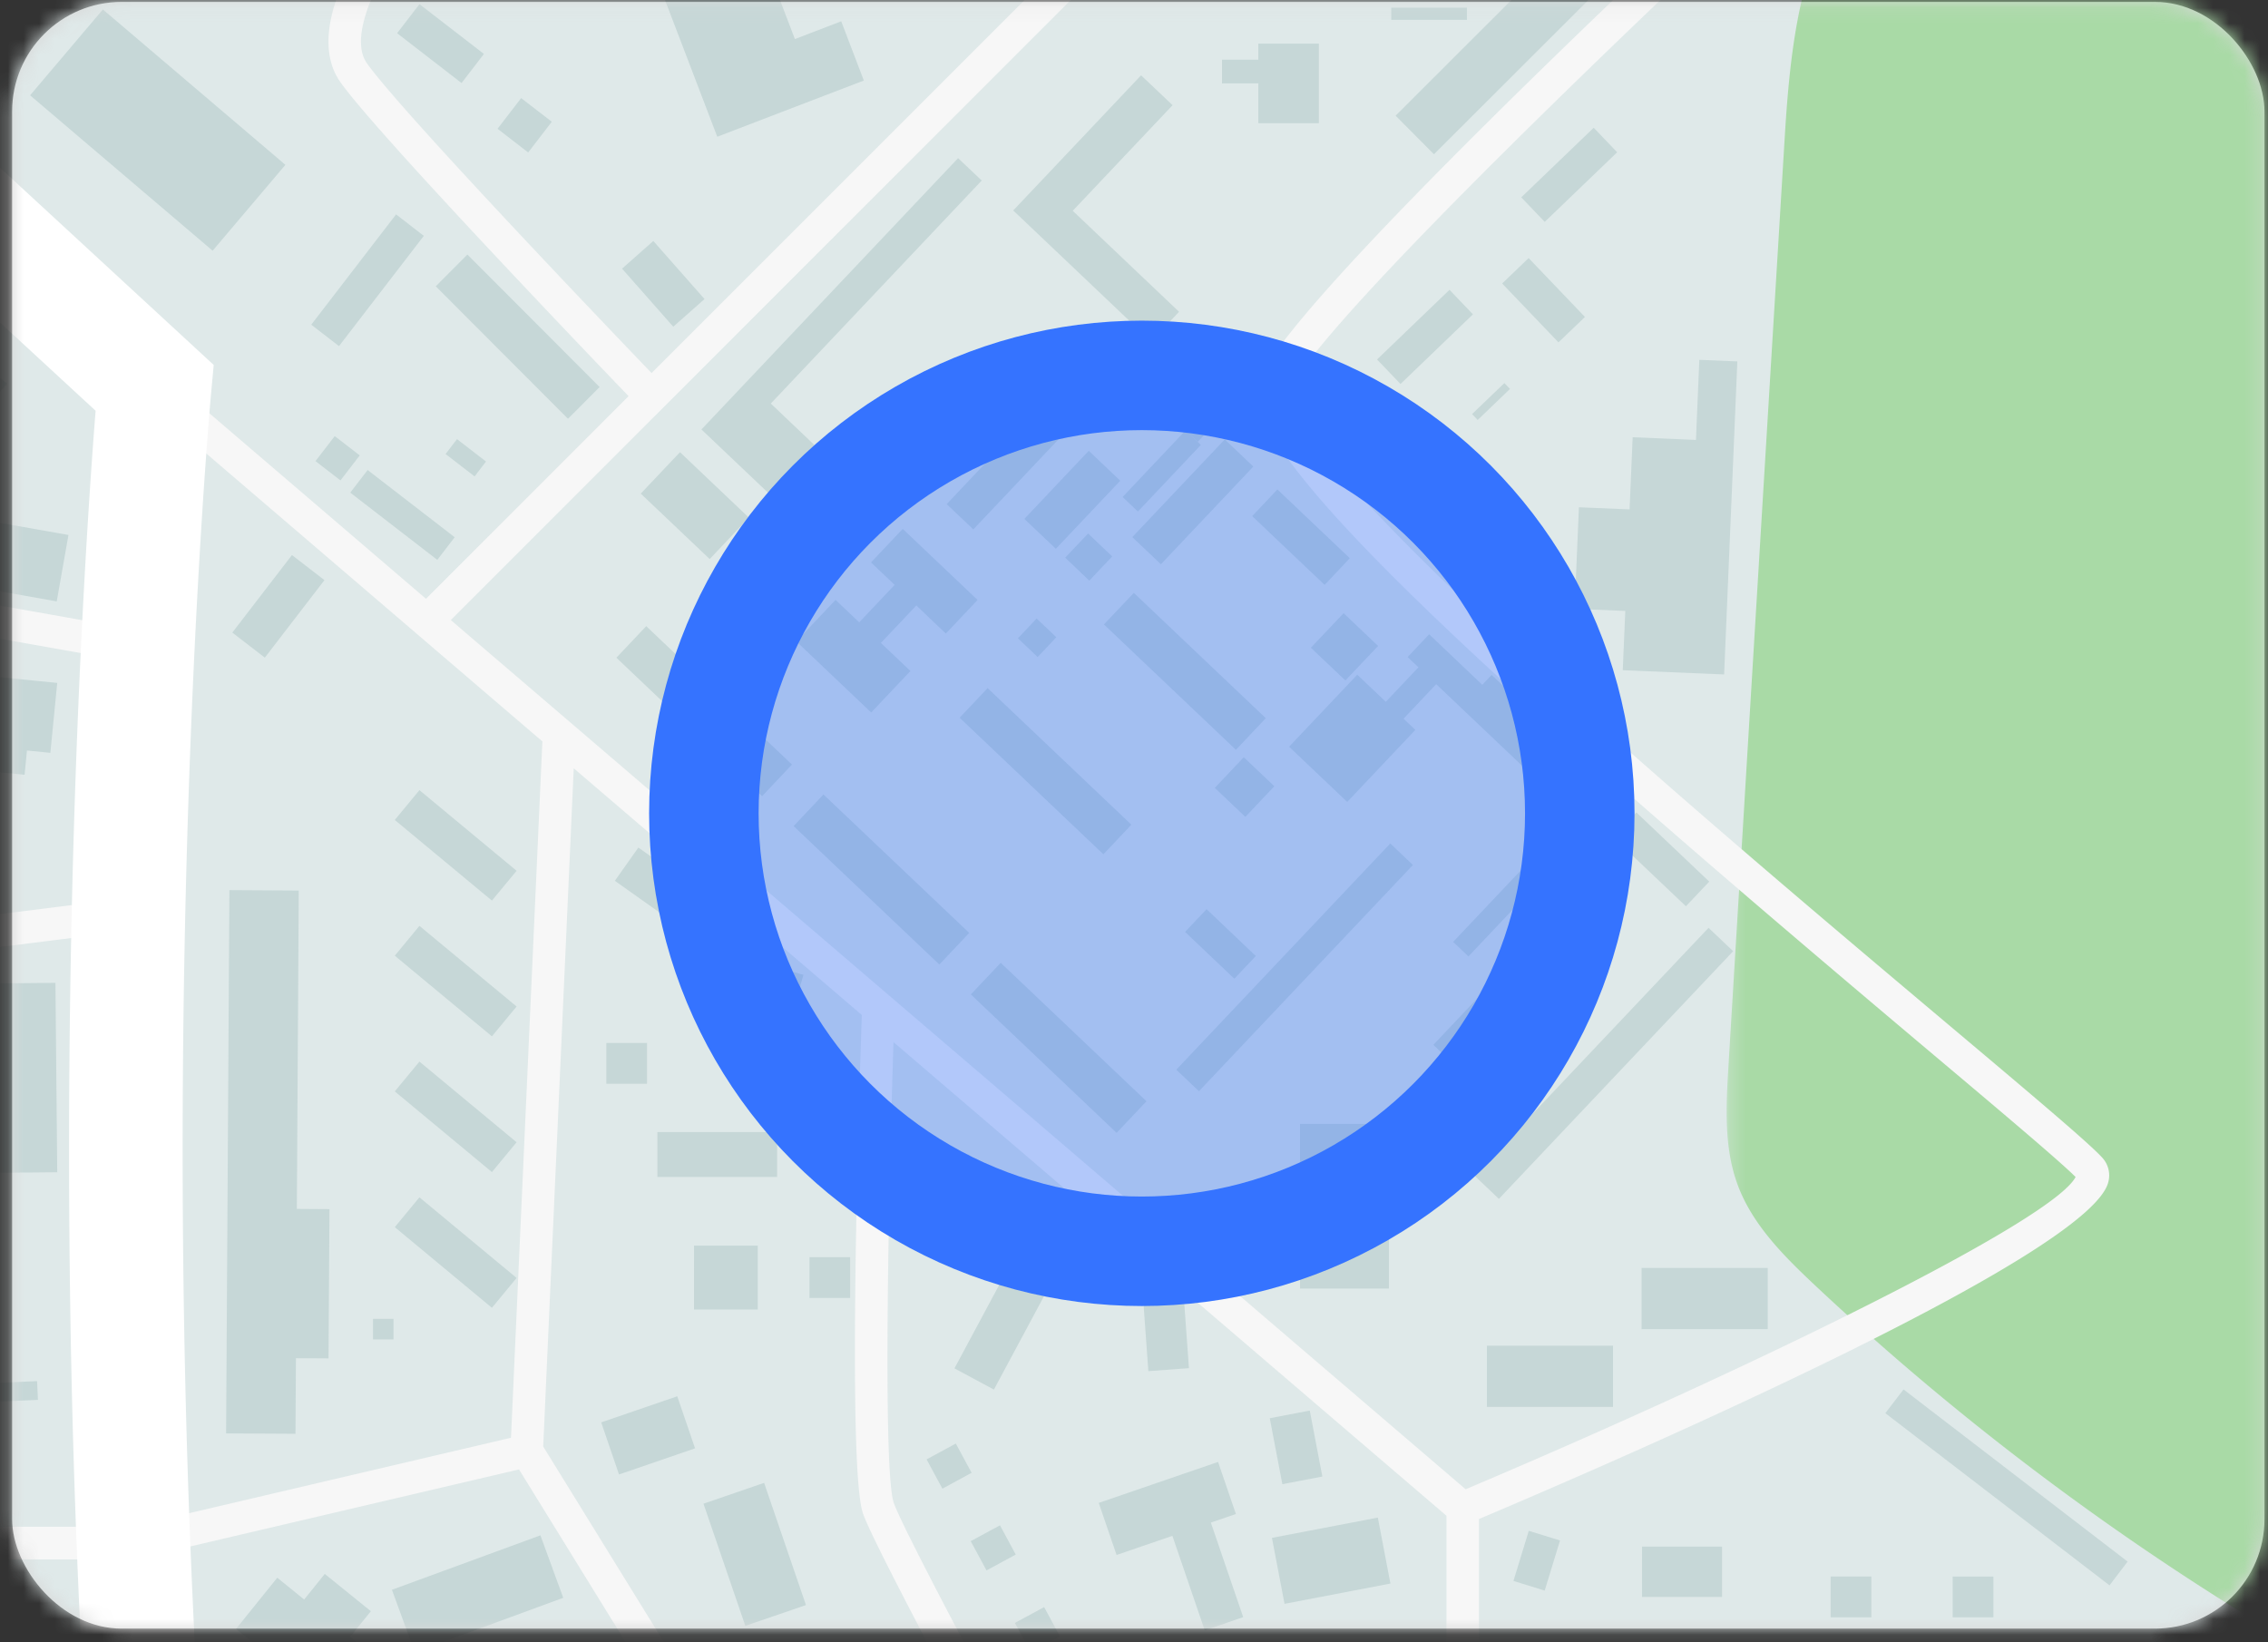
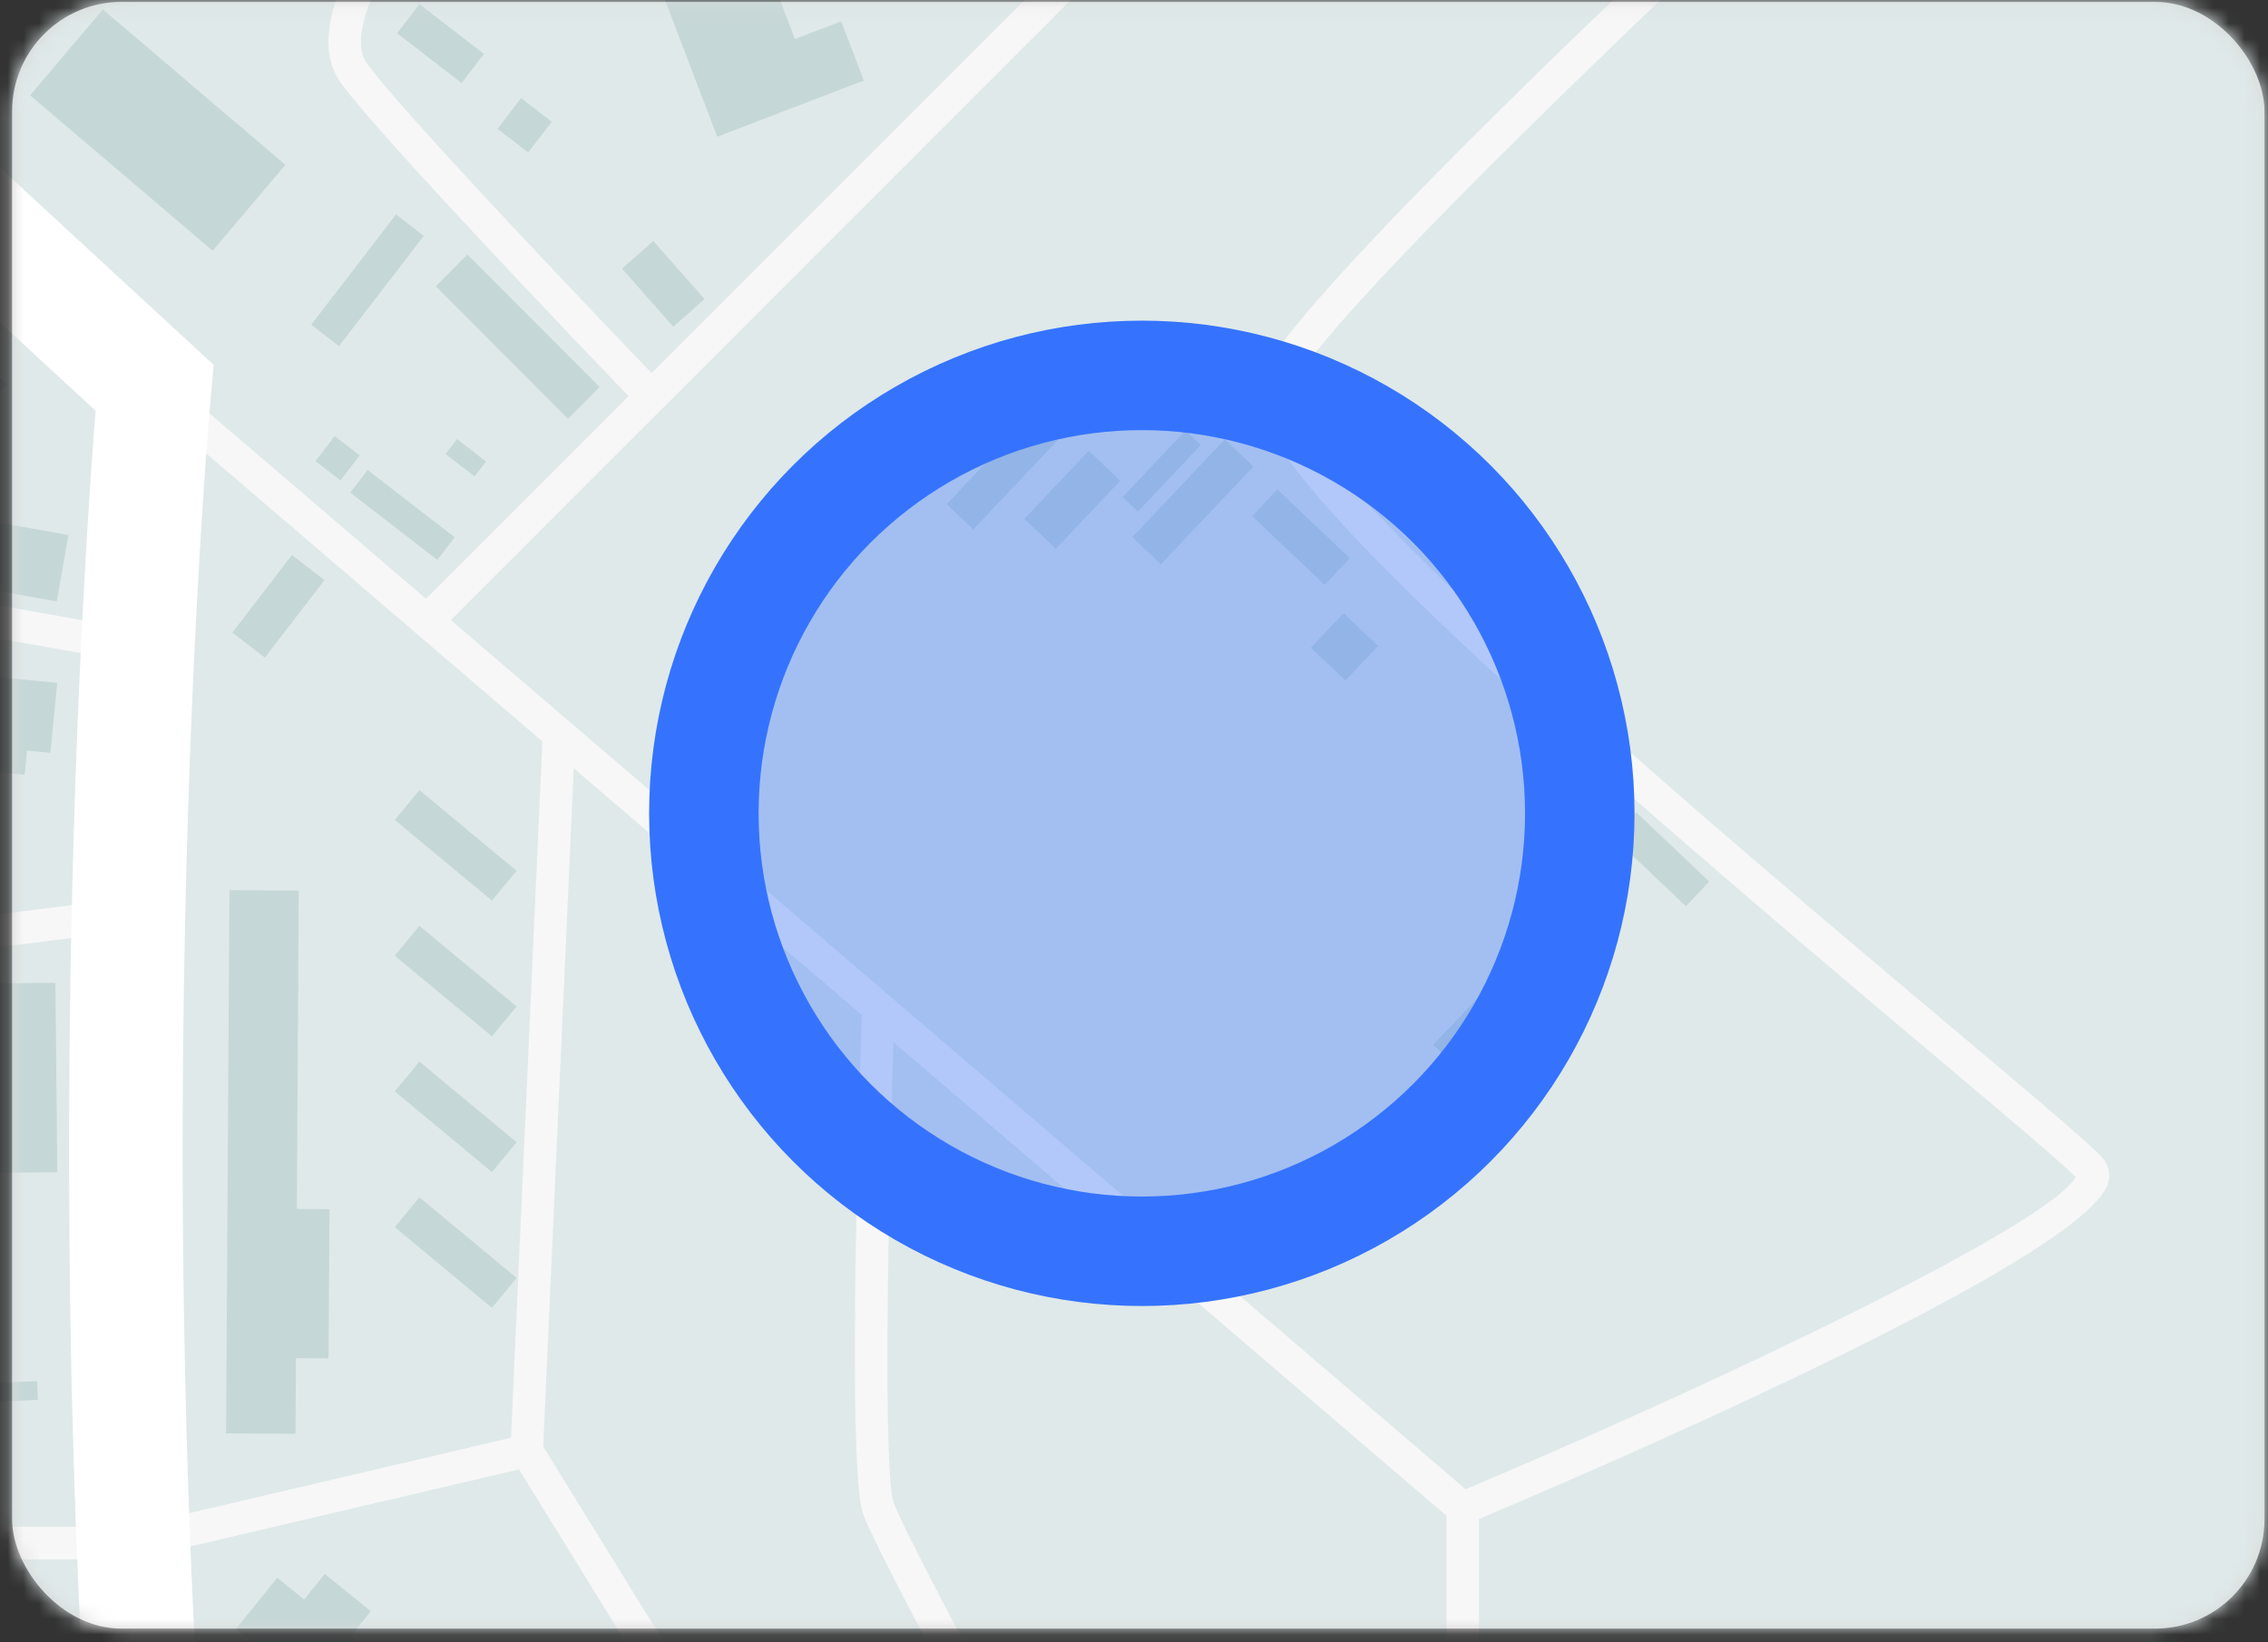
<svg xmlns="http://www.w3.org/2000/svg" xmlns:xlink="http://www.w3.org/1999/xlink" width="145" height="105" viewBox="0 0 145 105">
  <rect x="0" y="0" width="145" height="105" fill="#333333" stroke="none" />
  <defs>
    <path id="c" d="M.227.556h150.857v557.025H.227z" />
-     <path id="e" d="M.29.437h67.757v133.106H.289z" />
    <path id="g" d="M.515.556h360.444v848.422H.515z" />
    <path id="i" d="M.522.556h848.625v848.422H.522z" />
    <path id="k" d="M.522.556h848.625v848.422H.522z" />
    <path id="m" d="M.522 848.978h848.625V.556H.522z" />
    <rect id="a" width="144" height="104" x=".775" y=".123" rx="7" />
  </defs>
  <g fill="none" fill-rule="evenodd">
    <mask id="b" fill="#fff">
      <use xlink:href="#a" />
    </mask>
    <use fill="#D8D8D8" xlink:href="#a" />
    <g mask="url(#b)">
      <path fill="#DFE9E9" d="M-670.478 424.79h848.625v-848.42h-848.625z" />
      <g transform="translate(-671 -424.184)">
        <g transform="translate(698.063)">
          <mask id="d" fill="#fff">
            <use xlink:href="#c" />
          </mask>
          <path fill="#A9DAA6" d="M80.676 159.953c3.572 7.624 7.273 16.62 3.394 24.095-2.8 5.4-8.763 8.232-14.35 10.619-18.215 7.775-37.274 15.052-51.643 28.71-14.369 13.653-22.899 35.778-14.58 53.79 6.058 13.12 19.272 21.084 31.284 29.08 32.065 21.334 60.423 48.254 83.415 79.194 5.713 7.688 11.183 15.712 18.492 21.898 12.672 10.725 29.556 14.869 43.726 23.506 10 6.098 18.489 14.336 27.583 21.723 25.294 20.548 55.185 34.454 84.74 48.149 35.754 16.571 71.51 33.146 107.268 49.715 12.513 5.799 28.276 11.295 39.061 2.69 6.866-5.48 9.004-14.864 10.526-23.529 14.523-82.693 12.59-167.292 10.613-251.236-2.458-104.25-4.913-208.496-7.374-312.745-.225-9.587-.764-20.025-7.044-27.256-4.89-5.632-12.332-8.18-19.414-10.493-45.5-14.87-91.252-29.802-138.559-37.06-77.082-11.826-156.87-2.712-230.462 23.146C36.22-78.623 13.38-68.177 5.717-45.264-.869-25.572 9.534-15.23 18.422 1.161c26.636 49.12 38.364 107.78 62.254 158.792" mask="url(#d)" />
        </g>
-         <path fill="#A9DAA6" d="M774.888 338.83c-9.786 5.933-19.92 11.998-31.245 13.613-4.098.583-8.306.574-12.284 1.721-10.802 3.117-17.347 13.698-25.456 21.5-11.322 10.899-26.427 16.753-41.1 22.339-.31 4.888-4.463 8.525-8.287 11.574-10.473 8.34-20.95 16.678-31.424 25.017-16.808 13.384-32.926 26.958-45.672 44.422-6.682 9.152-10.15 14.043-20.676 6.736-6.089-4.229-10.458-15.543-17.51-17.44-4.007-1.08-8.751 1.476-12.211-.815-.778-.515-1.457-1.26-2.371-1.412-1.544-.263-2.762 1.24-3.61 2.564-3.54 5.537-6.705 12.138-10.962 17.13-2.433 2.854-24.618 22.423-26.022 27.004-5.339 17.448.15 32.145-1.46 50.323-.284 3.251 25.788 32.814 27.126 35.787 2.957 6.565-4.262-36.285 2.91-35.875 2.141.123 4.353.235 6.362-.509 3.178-1.18 5.207-4.223 7.189-6.982 11.998-16.73 30.003-29.027 49.921-34.098 9.841-2.507 23.154-28.48 28.473-37.913 4.046-7.182 4.985-15.88 9.523-22.757.893-1.355 1.95-2.652 3.346-3.476 2.458-1.448 5.508-1.207 8.324-1.672 18.82-3.104 19.42-29.613 36.34-35.256 11.67-3.892 32.273 1.853 37.732-14.005.78-2.258.914-4.855 2.49-6.645 1.96-2.236 5.312-2.337 8.235-2.865 15.574-2.806 25.035-21.074 40.707-23.263 5.883-.821 12.44.667 17.402-2.603 2.71-1.787 4.424-4.716 6.658-7.08 6.71-7.122 18.56-9.793 21.599-19.106 2.743-8.419-4.287-19.43-11.328-22.932-.214 7.94-6.411 13.15-12.719 16.974" />
        <g transform="translate(781.1 411.439)">
          <mask id="f" fill="#fff">
            <use xlink:href="#e" />
          </mask>
-           <path fill="#A9DAA6" d="M109.71 61.566a430.739 430.739 0 01-68.591-49.458C36.734 8.238 32.307 4.202 26.9 1.977 21.494-.25 14.784-.303 10.276 3.422c-5.1 4.212-5.88 11.612-6.28 18.224C2.796 41.403 1.6 61.161.404 80.916c-.153 2.54-.296 5.164.578 7.55.939 2.556 2.934 4.552 4.914 6.415 18.363 17.259 40.528 30.434 64.443 38.305 4.903 1.615 12.606-2.58 16.54-5.928 3.937-3.35 6.803-7.753 9.609-12.094 8.275-12.792 16.55-25.581 24.826-38.37.756-1.164 1.541-2.458 1.38-3.837-.15-1.303-1.114-2.351-2.075-3.252-5.64-5.298-4.222-4.253-10.91-8.14" mask="url(#f)" />
+           <path fill="#A9DAA6" d="M109.71 61.566a430.739 430.739 0 01-68.591-49.458C36.734 8.238 32.307 4.202 26.9 1.977 21.494-.25 14.784-.303 10.276 3.422c-5.1 4.212-5.88 11.612-6.28 18.224c-.153 2.54-.296 5.164.578 7.55.939 2.556 2.934 4.552 4.914 6.415 18.363 17.259 40.528 30.434 64.443 38.305 4.903 1.615 12.606-2.58 16.54-5.928 3.937-3.35 6.803-7.753 9.609-12.094 8.275-12.792 16.55-25.581 24.826-38.37.756-1.164 1.541-2.458 1.38-3.837-.15-1.303-1.114-2.351-2.075-3.252-5.64-5.298-4.222-4.253-10.91-8.14" mask="url(#f)" />
        </g>
        <g transform="translate(488.188)">
          <mask id="h" fill="#fff">
            <use xlink:href="#g" />
          </mask>
          <path fill="#77CAE5" d="M67.52 882.034c-10.436-11.552-6.04-29.514-2.996-44.794 7.167-35.93 2.897-74.062-12.04-107.503-3.043-6.818-6.6-13.805-6.304-21.268.345-8.711 5.94-17.223 3.611-25.62-1.908-6.877-8.489-11.202-12.86-16.837-11.597-14.948-6.415-36.446-9.908-55.057-2.855-15.2-13.605-26.963-17.355-41.438-3.718-14.366 2.346-31.707 4.963-46.56.742-4.214 1.7-8.807 5.028-11.483 3.49-2.811 8.437-2.6 12.9-2.247l43.93 3.465c5.175.407 10.551.788 15.388-1.092 10.942-4.242 14.537-17.497 19.442-28.176 6.52-14.199 17.38-25.855 28.057-37.246 12.833-13.695 37.254-28.972 53.069-39.063 12.551-8.008 15.13-12 28.314-18.911 8.437-4.423 16.54-9.45 24.635-14.47 16.378-10.162 37.73-12.39 54.11-22.552 5.929-3.678 9.972-18.93 11.85-25.66 3.6-12.883-13.003-26.819-2.563-35.152 2.31-1.845 5.3-2.535 8.098-3.5 18.057-6.23 32.442-23.012 41.766-39.723 3.408-6.106 3.38-14.23 1.705-21.022-1.418-5.747-5.381-15.293-9.488-19.55-26.636-27.597-30.996-64.329-30.764-102.727.113-17.986-.08-38.107-12.652-50.94-5.007-5.113-11.602-8.553-16.149-14.079-5.86-7.121-7.55-16.7-9.036-25.808-2.93-17.96-5.859-35.918-8.79-53.875-1.588-9.724-3.012-20.384 2.009-28.852-6.313 2.507-14.227 5.102-20.964 5.934-6.734.835-13.931.465-17.591 6.196 4.511 36.627 9.685 75.003 31.311 104.87 13.617 18.805 33.636 34.132 39.617 56.582 5.081 19.076-1.075 40.163 5.834 58.65 10.619 28.414 49.757 45.46 45.963 75.565-2.65 21.002-25.22 32.453-44.852 40.253-5.354 2.127-11.333 4.894-13.055 10.406-2.283 7.301 4.183 14.1 6.99 21.218 5.961 15.121-5.58 31.961-19.508 40.295-13.929 8.336-30.43 11.68-44.145 20.367-13.718 8.684-67.299 43.582-88.635 56.3-5.87 3.5-22.625 13.446-27.052 18.662-14.722 17.366-17.227 30.098-31.947 47.463-10.161 11.984-28.554 24.52-39.316 13.068-8.798-9.357-51.098-23.408-50.717 7.442.175 14.505-6.833 28.452-6.181 42.943.46 10.149 4.648 19.752 6.074 29.81 4.336 30.628-16.636 64.543-.78 91.08 3.723 6.234 9.46 11.968 9.513 19.231.112 16.61-17.975 33.034-7.129 50.517 3.17 5.107 8.377 8.525 12.667 12.734 4.287 4.21 7.878 10.165 6.356 15.986-1.141 4.355-4.84 7.486-7.175 11.334-7.134 11.738-.498 26.632 5.21 39.128a268.53 268.53 0 0118.782 57.61c7.123-1.636 15.63-.262 22.76-1.904" mask="url(#h)" />
        </g>
        <mask id="j" fill="#fff">
          <use xlink:href="#i" />
        </mask>
        <path fill="#F7F7F7" d="M1081.224 685.599c-2.677 3.996-6.028 9.001-9.866 14.718l-17.955-14.751 9.077-11.938a1.044 1.044 0 00-.826-1.675c-.315 0-.625.14-.83.41l-17.851 23.477-12.453-9.472 17.44-23.501a1.048 1.048 0 00-.213-1.46 1.044 1.044 0 00-1.459.214l-17.427 23.485-12.592-9.576c3.857-4.453 7.59-8.766 11.076-12.787 10.397-12 18.146-20.945 20.419-23.665 7.996 3.804 39.669 23.31 44.465 26.27-.95 3.879-1.974 6.846-3.072 8.444-1.117 1.628-3.975 5.898-7.933 11.807zm-19.595-71.629c-6.37 10.173-12.19 19.328-14.421 22.431-2.858-2.274-9.581-11.965-17.652-24.593a671.1 671.1 0 016.54-15.532l25.533 17.694zm-45.36-19.522l-40.515 30.404-40.483-39.189 49.489-36.832 10.81 10.788c2.116 3.66 10.896 18.77 20.699 34.83zm-94.192-19.631l10.832 11.462c.005.005.014.008.022.013.005.006.005.014.01.02l41.124 39.804-40.36 30.286-28.938-24.694-22.984-25.423 40.294-31.468zm-2.089-1.013l-39.584 30.916c-23.702-27.859-58.498-42.005-103.434-42.005v-9.588c37.18.26 72.618.477 79.743.405l28.438 9.111h.002l34.835 11.161zm-34.898-13.37l-24.607-7.884c6.428-3.002 15.727-12.611 25.171-23.928l16.833 10.591-17.397 21.222zm-121.613-9.493c-6.502-.047-12.957-.093-19.226-.143-4.59-8.415-15.31-28.23-16.11-30.532-.668-1.902-.383-18.235-.016-29.454l35.352 30.28v29.849zm1.226-31.542l-64.881-55.572 76.053-76.068 16.595 19.27c-6.5 5.945-39.037 35.902-41.044 41.598-1.5 4.272 14.558 18.878 42.807 42.67 4.673 3.935 8.423 7.094 9.466 8.136-1.44 2.795-20.627 12.196-38.996 19.966zm9.146-132.562l-30.775 30.781-14.95-14.99c3.798-4.335 8.09-9.403 11.507-13.44 2.252-2.666 4.035-4.77 4.908-5.756 1.484-1.554 16 .517 29.31 3.405zm-50.389 20.991a219.704 219.704 0 003.282-3.634l14.857 14.9-28.941 28.941c-1.87-1.946-16-16.686-18.204-19.812-1.865-2.64 3.515-10.676 9.044-14.976 2.185-1.7 4.75-1.595 7.712-1.478 3.879.156 8.278.332 12.25-3.94zm-15.779 65.477l18.418 15.772c-.161 4.65-.95 28.937.077 31.879.911 2.613 12.24 23.482 15.694 29.826-5.223-.038-10.307-.08-15.158-.118l-20.983-33.997 1.952-43.362zm-27.917 50.546l24.419-5.72 20.071 32.514c-24.317-.186-42.325-.334-42.861-.337a1.057 1.057 0 00-.504.126c-.2.11-8.765 4.76-19.554 10.091l-5.436-36.644h23.63a.93.93 0 00.235-.03zm-25.943.225l5.551 37.412c-4.752 2.327-9.844 4.738-14.796 6.927l-10.651-40.352 19.896-3.987zm-54.367 9.253l32.418-4.899 10.777 40.828c-5.135 2.228-10.041 4.163-14.153 5.458-.027.01-.055.013-.082.027-3.348 1.048-6.162 1.67-8.138 1.67-6.883 0-23.524.265-38.876.976-.498.025-.966.047-1.445.069l-1.506-25.639 21.005-18.49zm-16.252 11.53l-6.51 5.729a1.06 1.06 0 00-.353.848l1.535 26.126c-26.307 1.363-27.353 3.172-27.862 4.059-.556.974-5.08.843-9.075.728-1.905-.055-3.986-.115-6.181-.11-.567-7.32-.78-15.51-.145-16.637 1.22-1.38 8.407-13.32 10.679-17.108 5.598 4.231 7.101 4.291 8.018 3.799.906-.482 2.718-2.45 6.116-6.172 3.575-3.922 11.875-13.025 13.96-13.025.017 0 .036 0 .053.003 2.206 2.436 7.884 9.434 9.765 11.76zm-66.136 42.068c8.079-2.942 17.082-2.687 23.808-2.493 6.097.18 9.773.285 10.948-1.779 1.368-1.335 13.041-2.37 27.093-3.079.04.003.079.022.123.017.033 0 .063-.02.098-.028 13.997-.698 30.305-1.067 41.14-1.067 1.9 0 4.492-.526 7.52-1.412v17.439l-26.182 1.078h-21.467a1.04 1.04 0 00-1.04 1.043v34.487c-9.932-4.198-23.918-10.288-25.293-11.388-.692-.558-2.74-4.625-4.388-7.893-3.706-7.37-6.288-12.27-8.264-13.214-.441-.213-1.079-.306-1.859-.306-4.61 0-14.202 3.23-17.933 4.548-1.977-6.858-3.701-13.583-4.304-15.953zm4.887 17.962c7.897-2.808 16.677-5.15 18.314-4.37 1.483.711 4.987 7.668 7.303 12.272 2.489 4.945 3.945 7.78 4.944 8.582 2.01 1.607 22.138 10.143 26.592 12.02v12.34l-6.332 14.92c-2.52-1.454-8.538-3.832-19.345-7.984-8.202-3.153-19.314-7.42-21.142-8.86.353-3.568-1.344-18.169-4.876-23.804-1.462-2.332-3.534-8.594-5.458-15.116zm125.594-11.182l-17.668.728V576.44c3.95-1.284 8.497-3.074 13.235-5.11l4.433 22.377zm2.439 1.603l22.595-10.235c-1.114 5.799-4.26 22.351-4.44 24.62-.2 2.482 2.236 26.887 2.863 33.127h-17.282l-1.623-36.778a1.007 1.007 0 00-.022-.159l-2.091-10.575zm20.892 24.2c-.446-5.07-.725-8.868-.662-9.65.161-2.023 3.077-17.484 4.684-25.84l9.772-4.425h22.84l2.959 39.761h-20.756l-18.837.153zm41.865 1.932h19.08l3.68 38.036-18.815.805-3.945-38.841zm24.843 37.949l-3.671-37.95h26.813c.126 6.046.688 21.132 3.11 23.215.006.008.014.01.02.019a.06.06 0 01.013.008c.898.73 3.277 1.095 8.497 1.84 9.105 1.29 25.678 3.653 27.208 10.218l-61.99 2.65zm64.197 25.14v-25.819c30.454-1.798 49.19-25.652 52.957-30.913l25.237 23.463c.402.367 25.486 23.266 45.05 41.236-11.896 20.22-25.91 40.9-29.077 40.938h-.025c-5.576 0-37.769-22.809-39.548-25.707-1.238-2.012-.843-21.306.153-38.445a1.043 1.043 0 00-.98-1.1l-.06-.003a1.04 1.04 0 00-1.038.983c-.35 6.01-1.984 36.178.154 39.66 2.288 3.727 35.144 26.697 41.339 26.697h.03c2.524-.03 7.728-6.349 13.219-14.18l27.23 58.605c-4.391 7.931-8.29 14.834-10.41 18.101a1668.317 1668.317 0 01-31.09-17.507c-43.127-24.85-81.77-49.203-85.01-52.802-6.593-7.302-8.115-42.848-8.131-43.207zm124.81 116.201C947.18 811.97 968.566 822.89 980.866 827c-9.502 9.139-27.307 38.407-38.402 57.411l-100.028-47.974c18.174-3.774 75.858-27.138 84.159-35.705zm56.054 24.684c-9.962-3.12-28.865-12.217-54.8-26.37 3.209-4.978 10.055-17.436 16.694-29.514 6.02-10.942 12.209-22.204 15.319-27.201l23.977 31.293-10.022 13.18a1.05 1.05 0 00.198 1.465 1.04 1.04 0 001.459-.2l9.68-12.732 18.217 23.775c-9.65 13.334-17.268 23.22-20.722 26.304zm69.56-96.701c-15.65 23.09-33.568 49.206-47.567 68.632l-18.18-23.729 44.903-59.063 20.843 14.16zm-22.933-40.672l12.437 9.458-56.568 74.404-9.195-12.004 53.326-71.858zm-14.371-10.934l12.715 9.672-52.99 71.402-13.556-17.691c4.734-6.514 31.112-37.131 53.83-63.383zm-77.23 100.579l-27.102-58.33c6.559-9.56 13.228-20.68 16.028-25.42 10.682 9.814 19.417 17.882 21.032 19.5.55.553 1.24.805 2.004.728 2.795-.28 6.036-4.973 11.084-12.606 3.789-5.723 8.506-12.841 11.106-13.18a.858.858 0 01.753.24c4.82 4.3 13.433 13.46 15.823 16.022-14.895 17.343-27.307 32.015-29.486 35.297-2.79 4.204-9.302 16.046-16.195 28.586-1.692 3.076-3.394 6.174-5.048 9.163zM776.97 564.805c44.213.003 78.479 13.863 101.788 41.198l-24.213 18.909c-3.192-2.32-18.02-13.172-34.73-26.383-17.06-13.49-38.492-19.637-42.845-20.786v-12.938zm-16.26 54.551h-26.995l-2.092-21.632c.039.006.066.02.104.02h28.982v21.612zm2.093 1.733l28.769-11.982 7.769 14.781-34.495 18.614c-1.068-2.595-1.867-12.494-2.043-21.413zm48.618-25.984l-10.802 26.739-7.646-14.552a1.039 1.039 0 00-1.319-.476l-28.864 12.017v-21.771l13.542-17.333c3.392.893 19.781 5.51 35.09 15.376zm-81.55-15.51h43.924l-12.555 16.066h-29.513c-.104 0-.2.027-.295.057l-1.56-16.123zm42.79 64.86c-1.919-.273-3.983-.566-5.475-.848l34.041-18.367h.003l.005-.005a.979.979 0 00.296-.244c.03-.03.044-.07.066-.11.038-.054.084-.109.112-.172l11.486-28.435a88.48 88.48 0 015.33 3.891 1184.225 1184.225 0 0034.61 26.302c-3.347 4.71-21.618 28.383-51.454 30.16-1.366-8.236-17.908-10.592-29.02-12.171zm-60.104-25.099l-2.957-39.76h18.18l3.843 39.76h-19.066zm-52.413-55.905l12.316 19.385-22.893 10.372-4.498-22.726c5.053-2.22 10.238-4.667 15.075-7.031zm65.04-10.71l2.393 24.769h-43.129c-.148 0-.296.03-.433.09l-9.638 4.371-12.352-19.443a629.599 629.599 0 0019.623-10.131c2.414.022 20.164.164 43.537.344zm40.19.302c3.17.021 6.346.046 9.516.068v24.399h-45.221l-2.393-24.752c5.067.038 10.367.08 15.826.12.32.263.777.323 1.16.113.05-.028.077-.072.12-.102 6.283.044 12.752.093 19.265.143.186.292.498.498.87.498.364 0 .674-.2.857-.487zm210.109 74.617l37.922 47.999a9536.25 9536.25 0 00-23.638 27.393c-2.609-2.795-11.024-11.725-15.804-15.992a2.943 2.943 0 00-2.406-.75c-3.542.46-7.928 7.086-12.57 14.098-3.39 5.118-7.605 11.486-9.563 11.683-.112.014-.2-.005-.323-.128-4.632-4.645-65.144-59.888-67.715-62.236l-25.215-23.441 23.967-18.717 23.132 25.59c.03.032.063.062.096.092l29.625 25.278c.37.317.909.334 1.298.04l41.194-30.91zm70.463 10.34c-2.538 3.024-10.441 12.143-20.176 23.375l-10.98 12.68-37.643-47.646 40.214-30.174c11.27 18.406 23.6 37.536 28.585 41.765zm16.63 75.37c-2.929 4.346-6.014 8.91-9.2 13.618l-20.748-14.095 10.742-14.13 19.206 14.606zm1.166-1.73l-19.11-14.538 7.509-9.875 18.048 14.831c-2.031 3.024-4.191 6.23-6.447 9.582zM464.241 576.807l-10.84-5.042a1.04 1.04 0 00-1.45.706l-14.256 60.167c-4.922.008-30.485.041-35.886 0-3.942-.03-14.883-10.988-21.42-17.538-2.864-2.865-5.122-5.128-6.519-6.283-3.249-2.685-1.5-19.873.362-30.078a1.041 1.041 0 10-2.048-.375c-.515 2.824-4.89 27.721.364 32.062 1.314 1.092 3.657 3.435 6.368 6.15 9.893 9.91 18.442 18.112 22.877 18.148 5.25.04 29.48.01 35.407.002l-20.496 86.52c-15.61-3.457-35.114-9.004-39.642-10.307 2.412-9.442 7.145-31.744 7.194-31.977a1.042 1.042 0 00-1.018-1.259 1.04 1.04 0 00-1.015.826c-.05.23-4.761 22.423-7.165 31.844-6.069-1.678-36.28-9.995-42.918-11.183a12.957 12.957 0 00-2.24-.175c-8.412 0-24.037 5.679-24.76 5.941a1.044 1.044 0 10.712 1.962c.189-.068 19.017-6.91 25.924-5.675 6.474 1.16 36.937 9.54 42.776 11.155-1.738 7.764-1.347 20.318-1.166 24.281l-10.4-1.078c-5.067-1.437-79.921-22.58-126.32-32.91l4.414-25.522 41.829 4.147a1.033 1.033 0 001.139-.936 1.046 1.046 0 00-.934-1.142l-41.854-4.149v-1.54c0-1.443.614-2.822 1.679-3.788a5.075 5.075 0 013.922-1.292l20.825 2.096a1.044 1.044 0 00.21-2.077l-20.827-2.096a7.8 7.8 0 00-.714-.033 7.18 7.18 0 00-4.813 1.855 7.207 7.207 0 00-2.362 5.334v1.336l-40.898-4.053-4.191-18.87-5.152-31.68c7.01-2.518 16.69-5.972 25.44-9.056l.005-.003c10.66-3.757 19.937-6.968 21.3-7.258.75-.159 1.894-.495 3.34-.922 4.632-1.369 13.25-3.914 16.98-2.488 1.545.589 3.688 1.648 6.17 2.88 5.668 2.802 12.752 6.272 17.05 6.212h.058c.84 0 2.009.35 3.38.947.028.008.047.027.074.035.006 0 .011-.002.017 0 6.088 2.672 16.146 10.067 20.254 13.301a1.036 1.036 0 001.46-.177 1.044 1.044 0 00-.176-1.465c-1.522-1.198-12.496-9.748-20.04-13.243 3.21-11.645 7.199-24.043 8.494-25.168 2.576-1.382 9.575-15.409 11.552-20.379a1864.32 1864.32 0 0119.932 5.32 1.04 1.04 0 001.278-.733 1.04 1.04 0 00-.73-1.278c-.121-.033-8.72-2.38-19.804-5.28 1.497-4.945 4.544-17.559 5.437-21.292a41031.37 41031.37 0 0022.447 5.758 1.038 1.038 0 001.265-.752 1.045 1.045 0 00-.753-1.27c-.293-.074-9.611-2.463-22.382-5.745l9.193-27.103 23.214 6.823a1.042 1.042 0 001.292-.709 1.043 1.043 0 00-.706-1.294l-23.132-6.798 4.153-12.24a1.05 1.05 0 00-.06-.812 1.053 1.053 0 00-.628-.523c-5.026-1.514-18.57-5.816-20.832-7.488-1.1-1.03 1.054-10.047 4.637-19.563l22.724 7.455a1.036 1.036 0 001.287-.597l11.445-28.047 23.688 7.288a1.04 1.04 0 001.3-.692 1.041 1.041 0 00-.69-1.303l-23.506-7.23 9.168-22.473 24.226 9.344a1.047 1.047 0 001.347-.6 1.046 1.046 0 00-.597-1.349l-14.48-5.583c.974-4.061 4.401-18.413 4.573-20.228.167-1.738-2.367-3.295-11.793-7.244-1.557-.654-2.901-1.218-3.334-1.467-.912-.58-4.848-6.325-8.661-12.308 15.696 6.019 36.813 14.872 47.175 19.314a1.037 1.037 0 001.366-.547 1.041 1.041 0 00-.548-1.369c-1.689-.725-29.578-12.663-49-20.006l35.882-58.404 30.767-35.702c7.717 7.6 18.782 18.282 21.739 21.134l-29.374 34.142a1.047 1.047 0 00.11 1.472 1.04 1.04 0 001.467-.11l30.017-34.891a1.047 1.047 0 00-.069-1.434c-.191-.187-13.654-13.16-22.502-21.87l13.441-14.481h21.687c.287 0 .566-.12.76-.334l5.298-5.7 32.349 30.435a1.04 1.04 0 001.473-.046 1.045 1.045 0 00-.05-1.475L454.45 263.17l11.5-12.376c15.593-1.618 40.616-3.933 43-3.391.63.38 2.708 2.072 5.388 4.321l-11.322 12.746a1.049 1.049 0 00.085 1.475c.43.383 1.086.345 1.47-.088l11.36-12.789c3.658 3.096 8.035 6.875 11.448 9.856l28.432 25.2-23.373 23.827-21.336 25.642c-11.508-10.195-21.48-19.073-21.708-19.273a1.034 1.034 0 00-.693-.263c-.287 0-.572.118-.777.348a1.049 1.049 0 00.087 1.475c.912.81 10.625 9.453 21.755 19.317l-15.88 19.086-22.18-19.82a1.042 1.042 0 00-1.47.082 1.043 1.043 0 00.086 1.473l22.231 19.87-27.898 33.528c.003-.005-23.26 27.73-28.757 34.301l-24.846-20.26a1.023 1.023 0 00-.654-.236c-.304 0-.605.131-.808.386a1.041 1.041 0 00.148 1.464l24.925 20.33c-2.316 4.211-7.191 18.95-11.837 33.846-5.773-2.72-23.88-11.008-30.222-11.008-.556 0-1.021.066-1.38.203-.7.265-1.018.728-1.16 1.067-1.651 3.916-11.785 40.516-12.218 42.07l-11.273 36.456a1.042 1.042 0 001.99.615l11.282-36.482c.112-.408 10.419-37.618 12.108-41.775 2.039-1.193 17.051 4.625 30.246 10.863-4.782 15.413-9.184 30.483-10.115 33.68L400.807 535.4c-.17.55.137 1.136.688 1.305.55.17 1.13-.137 1.3-.687l11.281-36.482a2034.538 2034.538 0 0110.06-33.466c5.33 2.036 27.562 10.496 33.483 12.445l-11.24 23.632a.787.787 0 00-.058.14L435.04 538.77a1.047 1.047 0 00.736 1.319l24.438 6.32 4.027 30.398zm24.344-163.792c-.172.183-16.772 18.074-18.286 19.5-.02.019-.047.063-.066.093-.016.016-.04.024-.057.044-.017.024-.022.054-.036.073-1.837 3.016-8.642 30.667-11.815 43.831-4.84-1.582-23.099-8.479-33.57-12.475 5.404-17.307 10.424-32.259 12.075-34.237 3.942-4.716 29.42-35.09 29.42-35.09l27.854-33.48 23.36 20.875-28.879 30.866zm31.624-30.754l17.367-18.564c3.482 3.03 5.96 5.15 6.786 5.783 3.003 2.296 9.258 20.786 12.73 32.653.07.255.24.47.467.602l22.91 13.635-11.062 25.579a15908.03 15908.03 0 01-24.744-11.457l-24.454-48.231zm51.093 60.56l11.141-25.764 11.553 1.185 19.474 21.911a254.558 254.558 0 01-6.863 5.05c-.575.408-1.306.999-2.149 1.688-3.02 2.455-8.634 7.023-11.626 5.767-1.91-.805-11.429-5.175-21.53-9.836zm43.827-3.938l-19.587-22.037v-27.171c.058-1.171 3.874-7.587 7.38-12.855.047-.068 4.756-7.067 8.49-12.212 1.74-2.392 8.869 1.7 13.588 4.41 4.203 2.416 6.283 3.554 7.613 3.174a1.53 1.53 0 00.942-.753c.887-1.658 5.18-7.19 7.958-10.673 2.795 4.332 12.37 19.237 17.008 27.267a10.943 10.943 0 01-1.84-.684c-6.764-3.317-16.45-6.566-24.185-3.222-4.53 1.957-7.77 5.948-9.62 11.856-.473 1.084-3.504 8.367-.348 11.837.772.843 1.944 1.87 3.302 3.052 3.427 2.983 8.604 7.496 8.114 10.542-.41 2.578-10.132 10.78-18.815 17.47zm46.028-50.426c-4.52-8.085-16-25.893-18.294-29.44l15.349-21.167c2.869 5.085 12.543 22.045 15.308 24.648 2.705 2.54 20.296 5.523 27.838 6.705l-34.564 18.017c-1.752.914-3.701 1.314-5.637 1.237zm43.264-20.898c-10.477-1.544-27.405-4.637-29.475-6.583-2.39-2.247-11.65-18.317-15.41-25.017l22.218-34.52c.022-.033.041-.068.06-.104l8.799-17.902c5.475 3.545 32.259 20.932 35.39 23.726 2.494 2.225.575 10.066-.293 12.639-.038.129-2.989 9.8-6.986 20.409-7.197 19.116-11.714 25.469-14.303 27.352zm-145.446 33.594c-1.33-4.507-8.996-30.004-13.351-33.332-.794-.607-3.211-2.68-6.622-5.646l22.146-23.674 21.744-26.424 57.255 47.06c-1.768 2.214-6.852 8.646-8.264 11.03-.986-.164-3.775-1.766-5.848-2.956-6-3.448-13.468-7.743-16.307-3.829-3.756 5.175-8.486 12.206-8.536 12.275-1.815 2.731-7.733 11.796-7.733 14.018v26.413l-11.336-1.16-8.563-5.093c1.484-3.553 7.285-17.368 9.113-20.3 2.313-3.71.37-14.242.14-15.43a1.043 1.043 0 00-1.221-.826 1.04 1.04 0 00-.824 1.22c.578 3.008 1.733 11.372.14 13.928-1.892 3.035-7.493 16.35-9.155 20.332l-12.778-7.606zm-46.313-62.18l21.317-25.623 23.392-23.843 23.936 21.216-21.722 26.402-22.154 23.679c-6.57-5.736-15.998-14.062-24.77-21.832zm6.225 41.651l-23.447-20.953 15.883-19.092c8.73 7.729 18.103 16.005 24.684 21.75l-17.12 18.295zM697.183 265.34l-7.285 14.826-22.869-22.5a1.037 1.037 0 00-1.473.016c-.4.408-.394 1.07.017 1.476l23.354 22.978-8.955 18.222-21.88 34-33.716-28.773a1.032 1.032 0 00-.673-.249c-.293 0-.589.126-.794.367a1.046 1.046 0 00.118 1.47l33.887 28.92-15.505 21.383-57.988-47.665-24.589-21.796 40.737-41.523 38.722-33.026 40.197 31.154 18.695 20.72zm1.71-1.218l-18.92-20.972a1.159 1.159 0 00-.138-.123l-40.939-31.728a1.032 1.032 0 00-.638-.217c-.238 0-.479.082-.676.247l-10.501 8.96-38.29-30.404a1.04 1.04 0 00-1.462.17 1.044 1.044 0 00.17 1.467l37.964 30.146-27.312 23.3-18.415 18.768-30.542-26.457a1.045 1.045 0 00-1.467.107 1.05 1.05 0 00.106 1.475l30.438 26.367-20.996 21.408-28.522-25.28c-1.733-1.511-16.929-14.75-18.859-15.817-.298-.164-1.224-.235-2.633-.235-7.48 0-28.596 2.069-41.917 3.456-.25.028-.482.143-.654.326l-11.752 12.65-31.558-30.292 9.816-13.04c8.525-11.744 28.219-39.42 27.154-43.07-1.016-3.473-13.997-25.237-16.182-28.882l.025-.389c.296-4.321.526-7.734 5.196-8.87 4.377-1.065 20.43-6.615 24.832-12.844 2.986 1.316 13.802 7.573 21.894 12.253 7.443 4.305 13.868 8.019 15.305 8.602 1.692.676 10.428-.67 29.96-3.917 12.51-2.08 28.078-4.671 29.858-4.14 2.576 1.097 30.29 19.691 40.747 26.763l16.428 13.033.003.003h.002l65.763 52.172a1.033 1.033 0 001.462-.17 1.044 1.044 0 00-.172-1.464l-37.31-29.601 20.113-22.144 35.954 29.705c.44.367 1.098.301 1.462-.142a1.04 1.04 0 00-.14-1.467l-35.278-29.15c8.897-3.046 49.297-16.897 70.343-24.23l8.84 32.709 5.959 32.535c-12.395 17.897-32.535 46.261-35.366 48.423-3.134.017-25.678.003-29.154 0zm48.964-115.61c-22.253 7.751-66.073 22.766-71.47 24.616l-13.93-11.509c6.174-2.613 28.055-11.902 30.866-13.427 2.379-1.289 2.998-9.806 2.458-33.756-.052-2.427-.098-4.409-.098-5.654 0-.709 1.081-3.306 14.977-6.993 8.505-2.258 18.404-4.028 23.725-4.978 1.287-.23 2.273-.408 2.957-.54 1.306 2.36 5.702 10.34 6.852 12.935.386.87-2.453 3.9-4.147 5.71-3.113 3.316-6.048 6.45-4.827 8.897 1.495 3 10.334 20.217 12.637 24.7zm23.942-54.31c-3.29 1.66-21.755 10.948-26.168 13.17-1.58-3.243-5.155-9.737-6.403-11.99.077-.093.15-.18.216-.298 1.725-3.046-1.448-13.621-5.143-25.121-.553-1.714-1.016-3.148-1.303-4.128-.411-1.406-2.494-7.586-5.437-16.202 11.766 5.148 28.82 13.143 30.307 15.346 4.136 6.122 15.551 26.892 13.93 29.224zm-46.6-45.04c3.142 9.188 5.381 15.828 5.803 17.262.29.99.758 2.444 1.317 4.179 1.73 5.386 6.991 21.758 5.289 23.49-.02.006-.036.017-.055.022-.507.101-1.78.329-3.534.643-26.62 4.757-38.616 8.597-40.22 12.981h-16.578c.027-4.453.137-21.714.134-25.313.255-1.352 6.606-9.776 12.65-17.182l35.193-16.081zm-50.532 125.25l-9.672 10.646-12.573-11.875 8.204-10.373 14.04 11.601zm17.635-28.034c-2.847 1.54-27.586 12.026-31.657 13.744l-11.478-9.483c1.155-4.62 2.185-23.422 2.844-40.814h41.597c.016 1.21.052 2.805.093 4.658.186 8.23.676 30.089-1.4 31.895zm-63.694 29.645c3.239-3.708 16.124-18.525 19.59-23.482l10.821 8.942-8.82 11.152a1.042 1.042 0 00.101 1.407l13.294 12.557-9.07 9.986-25.916-20.562zm21.348-66.198c-.644 16.59-1.618 34.254-2.555 39.355l-16.71-13.804a1.033 1.033 0 00-1.462.14 1.04 1.04 0 00.138 1.466l17.224 14.232c-2.683 3.922-13.436 16.443-19.62 23.515l-15.754-12.502c-1.607-1.09-37.873-25.598-41.191-27.01-1.738-.739-11.235.728-30.986 4.012-12.094 2.012-27.15 4.519-28.867 4.029-1.275-.517-7.95-4.376-15.015-8.462-10.991-6.355-18.828-10.855-21.946-12.267 1.278-2.945 1.749-6.634 2.165-9.932.413-3.276.8-6.371 1.853-7.534 1.065-1.175 3.12-5.677 5.264-10.82l14.728 4.708c2.48.794 3.926 3.323 3.354 5.884a74.533 74.533 0 00-.756 3.772c-.446 2.644-7.402 7.991-11.68 10.742a1.043 1.043 0 001.124 1.754c1.21-.777 11.862-7.731 12.61-12.146a70.37 70.37 0 01.733-3.667c.807-3.621-1.235-7.2-4.755-8.326l-14.558-4.655c2.516-6.155 4.996-12.716 6-15.403 24.578 10.882 68.323 28.425 80.25 29.276 14.394 1.029 62.555 3.615 63.037 3.643h17.375zM488.196 74.18c-5.376-2.414-9.753-4.491-12.548-5.969-2.138-1.133-5.836-4.201-10.559-8.577l23.959-18.835c3.791 7.168 7.107 13.432 8.024 15.16l-8.875 18.221zm-43.578-34.854l31.063-23.8c1.891 3.591 7.391 13.98 12.376 23.4l-24.509 19.265c-5.37-5.06-11.897-11.604-18.93-18.865zM385.382-21.45c9.844 10.926 26.718 29.509 43.326 47.137-7.473 4.47-24.142 14.182-27.449 14.913-2.313.509-9.006-.758-14.38-1.776-5.21-.988-8.218-1.538-9.466-1.287-2.1.422-14.159 3.528-19.078 4.798.06-.134.115-.265.175-.402 12.15-28.149 24.038-56.593 26.872-63.383zm-30.146 65.734a2665.407 2665.407 0 01-12.004 27.352L329.42 64.48l2.694-33.88c3.977 1.714 15.538 8.818 23.123 13.682zM330.06 30.14l-2.696 33.904h-25.037l.405-16.284c0-.016-.008-.033-.01-.052 0-.016.007-.033.007-.052l-1.322-17.436c8.924-.162 24.194-.342 28.653-.08zm-73.086 18.64h43.65l-2.024 81.465c-2.85-.14-10.452-.668-18.623-1.253L256.974 48.78zm43.701 81.78l.624-25.176c1.59.123 4.55.435 7.649.763 6.868.728 15.426 1.64 18.05 1.486.77-.043 1.868-.112 9.755-16.812 3.654 1.267 17.62 6.12 20.514 7.233.956.367 2.902 3.588 4.619 6.43 3.312 5.487 7.385 12.225 12.16 13.894l-3.704 21.008c-2.401-.834-5.5-3.207-8.278-5.331-3.617-2.77-6.74-5.162-9.105-5.162-2.653 0-4.129 3.98-5.834 8.588-1.311 3.545-3.11 8.397-4.856 8.192-2.461-.288-8.684-.745-15.273-1.229-6.28-.463-12.773-.942-15.508-1.245-2.592-.288-4.867-4.21-6.693-7.36-1.459-2.515-2.672-4.576-4.12-5.279zm65.66 43.56l9.742-55.268 30.663 5.941 12.173 24.564c-.35 2.301-2.46 16.125-3.402 20.849-.258 1.297-1.865 1.267-5.604.687-3.657-.567-8.207-1.27-9.124 2.95-1.347 6.207-2.844 16.64-2.86 16.744-.23 3.394-.516 7.384-.814 11.396l-13.102-6.401a1.04 1.04 0 00-1.322.359l-7.402 11.116c-1.404-1.576-4.221-3.374-8.141-5.777-2.086-1.28-4.9-3.008-5.51-3.75.65-2.99 4.53-22.548 4.702-23.41zm9.958 35.176l7.619-11.44 13.03 6.366c-.712 9.398-1.467 18.326-1.79 19.322-.18.419-1.687 2.343-3.014 4.04-4.676 5.98-7.356 9.71-8.04 12.028l-12.508-5.145c1.99-5.022 4.763-21.55 4.703-25.17zM365.34 255.42c1.895-8.07 4.219-16.766 5.26-19.108l13.722 5.646c.682 1.28 2.724 5.542 5.06 10.422 5.239 10.941 9.827 20.45 12.165 24.623-2.886-.413-7.712-1.073-9.15-1.073-.404-.142-1.598-1.71-2.386-2.748-1.725-2.266-3.638-4.778-5.656-4.778-.443 0-.89.12-1.339.391-2.203 1.322-7.473 3.112-9.532 3.785-1.201-2.482-4.44-9.28-8.144-17.16zm-17.648-33.726l-12.234 17.66c-.101-.204-.192-.393-.299-.604a224.095 224.095 0 00-5.655-10.504 1.036 1.036 0 00-1.35-.416l-4.908 2.356c-3.433-6.489-8.251-16.229-9.518-20.356 16.482 4.937 31.278 9.798 33.964 11.864zm-36.535-14.8a1559.567 1559.567 0 00-28.478-8.11 1.044 1.044 0 00-.545 2.014 1389.727 1389.727 0 0129.289 8.345c.887 4.573 7.829 17.94 9.945 21.947l-18.955 9.102c-.125.06-.24.148-.334.252-.238.274-8.842 10.09-20.153 22.894l-32.478-62.477 22.897-24.081 33.014 7.786c1.593 5.45 5.004 17.584 5.798 22.327zm-105.662-15.486l41.446 10.047-8.52 37.92-41.64-6.865 8.714-41.102zm15.207-81.793l-8.13 38.368a1170.677 1170.677 0 01-27.707-5.386h-.003c-.005-.003-.01-.003-.013-.003-12.823-2.666-23.986-5.29-26.121-6.62 1.084-4.634 5.5-30.995 6.452-36.696l55.522 10.337zm-.35-2.187l-31.225-5.813-6.914-45.596c5.152.687 17.057.906 20.142.955l17.996 50.454zm-40.324-51.926l6.934 45.71-21.69-4.036-7.22-62.945c3.772 1.541 9.082 7.685 13.451 12.743 4.06 4.702 6.63 7.608 8.525 8.528zm-24.131-21.769l7.235 63.043-34.44-6.412 7.583-60.035 19.622 3.404zm-46.581-4.92c.334-1.262.607-2.289.805-3.022l24.1 4.182-7.58 60.01-39.214-7.299c2.379-3.81 9.307-14.86 10.914-16.96 1.276-1.667 4.454-12.36 10.975-36.912zm-27.197 75.14c2.362-6.156 3.988-16.025 4.486-19.3l76.527 14.244c-2.075 12.445-5.888 34.879-6.526 36.975l-.003.006c-.104.347-2.598 8.588-3.49 12.863-.348 1.664-9.475 3.571-14.375 4.595-8.62 1.8-11.908 2.657-12.228 4.53-1.038 6.042-14.323 77.791-17.542 89.127l-23.707-25.46 7.912-11.952a1.04 1.04 0 10-1.733-1.155l-8.057 12.17H30.155c-.167 0-.33.042-.476.118L9.386 231.212-6.661 194.8c5.04-.11 9.31-.186 11.098-.186 2.258 0 5.149 1.207 8.494 2.608 4.69 1.96 10.526 4.398 17.208 4.5 1.413.021 3.148.068 5.114.122 18.858.507 39.332.605 43.572-4.663 2.7-3.358 2.984-10.81 3.288-18.7.274-7.163.559-14.57 2.721-18.182 4.728-7.904 12.059-33.622 13.608-39.82.931-3.745-3.591-6.156-8.382-8.712-5.319-2.836-8.998-5.055-7.941-7.817zm.443 56.2c-1.99 4.243-2.264 11.353-2.53 18.25-.276 7.203-.56 14.653-2.827 17.469-3.948 4.907-29.576 4.217-41.895 3.886-1.976-.052-3.72-.098-5.138-.12-6.283-.096-11.678-2.351-16.439-4.34-3.553-1.487-6.622-2.77-9.296-2.77-1.873 0-6.445.087-11.769.202-.736-5.657-1.946-15.397-1.946-17.1.096-.67 2.46-2.468 3.873-3.544 2.313-1.762 4.372-3.33 4.958-4.896l36.775-1.035c1.533 1.423 8.593 7.997 10.715 10.198 2.784 2.884 10.934.553 11.853.273a1.04 1.04 0 00.652-.566l4.758-10.529a1.045 1.045 0 00-.947-1.475c-.395 0-.775.227-.948.613l-4.56 10.091c-3.244.898-8.008 1.494-9.308.145-2.182-2.26-9.179-8.777-10.777-10.26v-13.75c15.237-.78 26.25-1.16 27.616-.747 2.565 1.294 13.977 8.095 17.18 10.005zm-82.867-7.06c12.708-.792 25.284-1.53 35.987-2.089v13.08L-.37 165.098c-.137-2.627-.036-8.389.065-12.007zM-22.859 319.29c-1.634 4.6-13.26 37.377-24.618 69.327-3.868-1.333-20.493-8.192-31.668-12.874l-24.66-10.518c1.684-4.34 7.239-18.734 10.984-29.147l24.971 9.579a1.043 1.043 0 00.745-1.946l-25.018-9.598c1.634-4.615 2.79-8.156 2.874-9.16.112-1.38-.378-5.978-1.026-11.11l19.477-2.72a1.044 1.044 0 10-.14-2.077c-.049 0-.098.005-.148.01l-19.455 2.718a937.825 937.825 0 00-2.048-14.669c15.908-2.759 41.57-7.42 46.1-8.243l23.63 30.428zm-82.265-20.146c.972-.08 4.98-.736 10.482-1.683 1.128 7.627 3.532 24.733 3.315 27.322-.07.875-1.286 4.54-3.085 9.56 0 .002-.003.002-.005.005v.008c-.753 2.108-1.61 4.45-2.527 6.933-4.692-1.842-24.884-9.763-28.52-11.235-1.54-.627-2.885-6.856-3.867-11.402-.156-.717-.312-1.44-.468-2.151-1.435-6.486-2.697-10.474-4.9-11.664-3.143-1.697-20.775-18.543-30.696-28.176 4.257 1.664 9.042 3.555 13.947 5.493 26.33 10.4 43.784 17.22 46.324 16.99zm35.038 156.224c1.689 3.452 7.95 8.958 18.762 17.99 5.454 4.556 12.215 10.205 12.812 11.74-.997 3.74-2.798 32.21-3.222 39.116-11.848-1.864-41.999-1.744-50.6 2.028.693-4.434 2.034-12.584 3.041-15.838.775-2.516-.024-8.37-.873-14.569-.78-5.703-1.664-12.165-.912-14.201.797-2.146 1.867-6.53 3.004-11.175 1.231-5.03 2.504-10.235 3.293-11.946.5-1.092 4.281-1.412 7.04-1.645 2.998-.254 5.875-.503 7.655-1.5zm-23.305 30.388c.145 2.906.644 6.57 1.164 10.361.638 4.661 1.344 9.845 1.13 12.538l-16.592-6.552a1.077 1.077 0 00-.38-.071c-.148 0-.293.027-.43.09a1.053 1.053 0 00-.55.596l-2.935 8.096-4.413-2.376a.93.93 0 01-.427-1.149l7.668-20.036c2.967.104 11.938-.085 15.765-1.497zm2.303 69.945c-.759-12.633-1.468-24.117-1.681-26.588l.033-.214c.49-.772 5.045-2.822 20.982-3.56 11.777-.545 24.44-.083 30.792 1.124 16.729 3.186 52.026 7.488 78.88-5.514 2.65 7.605 6.45 19.157 6.437 20.953-.02 2.326 3.953 2.466 12.937 2.57 3.918.04 9.751.11 11.002.769.143 3.42 3.742 18.772 4.572 22.283L32.84 612.788c-3.247-.148-6.025-.241-7.873-.241a41.2 41.2 0 00-1.257.016c-3.523.137-5.633 2.083-7.676 3.963-2.07 1.908-4.226 3.86-8.127 4.472l-.238-12.417a1.03 1.03 0 00-.337-.747 1.032 1.032 0 00-.704-.274H6.56l-76.615 5.085-1.144-19.814a1.041 1.041 0 00-1.037-.986h-.055l-16.611.874c-.132-2.258-.452-7.757-.857-14.637 27.545-1.878 58.465-3.944 60.95-3.944h.025c1.016.006 2.321 3.867 3.277 6.689 2.012 5.944 4.514 13.353 10.386 13.104 8.519-.342 28.448-.003 28.65 0a1.035 1.035 0 001.057-1.024 1.04 1.04 0 00-1.02-1.062c-.2-.002-20.193-.342-28.772 0-4.317.148-6.543-6.404-8.33-11.686-1.53-4.521-2.738-8.09-5.237-8.104h-.025c-2.181 0-24.92 1.497-48.648 3.101l-1.004-18.312c21.067-1.58 42.888-3.136 55.719-3.837v10.077l-37.14.846a1.042 1.042 0 00-1.016 1.067c.011.575.51 1.07 1.063 1.018l38.158-.867a1.043 1.043 0 001.018-1.043v-11.208c4.588-.232 7.736-.328 8.858-.235 8.073.673 51.876 16.087 52.317 16.24a1.04 1.04 0 001.33-.634 1.045 1.045 0 00-.638-1.33c-1.812-.64-44.498-15.658-52.836-16.356a16.81 16.81 0 00-1.347-.04c-1.78 0-4.796.117-8.724.322h-.003v.003c-15.248.79-44.356 2.92-69.398 4.833zm10.56 1.3l1.005 18.293-10.358.703c-.331-5.63-.712-12-1.082-18.205 3.42-.263 6.913-.528 10.436-.791zm-12.512.947c.372 6.204.75 12.57 1.081 18.192a29130.9 29130.9 0 00-41.355 2.843 1.042 1.042 0 00.145 2.08c.438-.03 19.562-1.354 41.333-2.838.405 6.903.726 12.398.854 14.604l-39.817 2.091c-.575.03-1.015.52-.982 1.097a1.032 1.032 0 001.092.986l57.474-3.019 1.084 18.802-54.953 3.646a1.038 1.038 0 00-.969 1.108c.038.575.54 1.007 1.106.969l54.936-3.643.548 9.486v10.124l-51.646 3.202a1.044 1.044 0 00-.975 1.108 1.035 1.035 0 001.1.974l26.193-1.625 1.848 20.425-44.361 5.772c-.011 0-.022.008-.033.01-.025.003-.052.003-.077.009l-44.511 10.706c-5.599-24.631-11.465-50.357-12.18-53.127-1.045-4.064-.462-37.082.009-54.794l60.353-5.85c.463-.037 19.584-1.57 42.703-3.338zm-92.448 119.633c4.566 20.091 8.844 38.978 9.855 43.436l-19.201 4.757-.414-1.404-11.924-41.573 21.684-5.216zm-27.693-8.183l-13.044 3.588c-.52.14-.846.656-.75 1.187l2.162 12.01-11.519 2.95-5.371-24.533 25.527-5.632 2.995 10.43zm-28.314 5.895l3.15 14.387-8.581 2.505v-15.36l5.431-1.532zm-5.431 32.505v-13.44l9.028-2.636 3.044 13.903-12.072 2.173zm.191 2.086l12.327-2.217 5.788 26.427-12.637 2.564-5.478-26.774zm37.088-28.16l-23.343 22.683-2.896-13.238 12.527-3.207c.531-.134.865-.657.766-1.194l-2.165-12.025 12.152-3.34 2.96 10.321zm12.401 43.232l.389 1.316-29.732 7.365-5.875-26.832 23.471-22.809 11.747 40.96zm3.003 2.818l67.274-16.656h.003l.003-.003 17.845-4.417 34.446-7.789 29.385-2.408c1.429 2.378 7.038 12.263 5.751 19.13-.73 3.914-1.618 18.61-.703 31.849l-55.339 21.385c-.115.044-.222.11-.315.192l-47.038 41.493-20.846-27.21 64.189-34.262c.506-.268.698-.9.43-1.41a1.044 1.044 0 00-.92-.55 1.05 1.05 0 00-.49.118l-29.366 15.674-6.518-12.964a1.042 1.042 0 00-1.371-.477l-23.841 11.183c-.52.246-.745.865-.5 1.388.243.522.861.747 1.381.5l22.924-10.75 6.089 12.1-33.294 17.773-21.618-28.22-7.561-25.669zm156.755-11.76c1.508-8.068-5.087-19.103-6.223-20.923l-2.02-51.858c1.769-.136 5.256-.796 8.177-3.713 3.258-3.255 4.785-8.307 4.585-14.985 4.657-.112 9.346-.23 13.806-.347-.496 5.432-2.61 28.326-3.51 33.365-1.07 5.993 14.621 16.55 18.642 19.141l12.768 48.24c.071.268.247.498.487.635.244.14.532.175.797.104l45.128-12.568 6.367 28.51c-5.01 1.456-13.548 4.346-23.326 7.657-24.295 8.225-64.955 21.988-70.529 19.194-7.367-3.692-6.767-43.792-5.15-52.452zm101.01 25.029l-6.364-28.499 55.599-15.485c.553-.15.876-.725.722-1.28a1.04 1.04 0 00-1.278-.729l-25.426 7.08v-25.157l37.438-4.045 10.633 43.42c-13.477 4.6-26.946 9.357-38.53 13.449-15.191 5.367-27.332 9.658-32.793 11.246zm73.475-23.225c8.481-2.888 16.937-5.701 24.887-8.227 2.234 9.987-11.372 48.491-17.41 64.061l-16.812-4.568c4.016-22.24 8.572-47.112 9.335-51.266zm29.226 61.746l-19.73-5.364c3.015-7.82 20.135-53.09 17.373-65.233a605.835 605.835 0 0113.41-4.073v33.16l-11.053 41.51zm32.535-106.59l40.244 3.991-4.37 25.275c-13.89-3.052-24.979-5.052-30.517-5.143l-5.357-24.122zm109.637-133.259c-.914 3.804-3.994 16.55-5.437 21.287-4-1.04-8.259-2.137-12.524-3.21-.142-.036-.276-.071-.416-.104l5.702-21.23 12.675 3.257zm50.764-187.805l-6.515 10.608-19.612-13.427 7.069-10.797a7197.223 7197.223 0 0019.058 13.616zm-42.87-14.28a1.096 1.096 0 00-.325-.148l-28.311-7.404-17.033-16.122a5579.637 5579.637 0 0026.874-30.56l17.356 15.348c2.674 5.772 14.886 31.917 17.63 34.022.728.556 2.994 2.2 5.926 4.31l-7.093 10.838-15.023-10.285zm-34.563-70.915l14.268 15.23a5968.675 5968.675 0 01-26.888 30.577l-15.289-14.47c9.078-10.09 19.18-21.462 27.91-31.337zm-78.44-74.926l-8.503 40.119-12.694-5.394c1.09-4.377 5.804-23.43 6.636-29.24l14.56-5.485zm8.85-41.765l-8.338 39.342-15.103 5.69c-.572-2.356-2.907-4.414-5.357-6.568-3.07-2.699-6.24-5.487-6-8.81.45-6.286 6.64-29.747 7.993-34.82 9.764 2.019 19.926 3.918 26.805 5.166zm-101.457 98.36c1.626-5.17 5.73-25.702 9.6-45.875l41.238 17.527c-.468 3.111-2.204 14.472-3.006 17.789-.276 1.141-6.222.879-9.08.755-5.557-.246-10.361-.454-10.745 2.414-.419 3.126-3.09 14.051-4.018 17.814l-23.99-10.424zm-100.45-15.258l20.178-10.444h25.886l-1.965 41.288c-3.373-.15-6.724-.285-9.921-.383-.006 0-.008-.003-.011-.003h-.017c-.002 0-.005.003-.008.003-9.395-.293-17.421-.296-20.567.337L10.23 233.125zM-45.62 389.62c5.22-14.691 10.506-29.571 14.862-41.843 5.787-.241 43.326-1.81 45.302-2.061.786-.099 2.147-.95 6.146-3.555 6.748-4.401 18.06-11.747 23.614-11.358 7.517.547 80.45 7.154 95.194 8.492-3.047 3.432-9.521 13.167-24.255 40.596-1.201-.071-5.08-1.352-8.521-2.499-6.453-2.151-14.24-4.748-19.012-4.748-.863 0-1.626.084-2.267.27-2.316.682-40.392 22.785-42.064 28.639-1.246 4.357-.444 15.87-.137 19.634-35.21-1.982-67.975-4.3-71.19-5.903-1.108-2.078-5.55-8.654-9.432-14.248-5.027-7.248-7.178-10.212-8.24-11.416zM74.555 565.616c-1.862-7.94-4.243-18.783-4.183-20.6a1.55 1.55 0 00-.452-1.142c-1.18-1.234-4.747-1.404-12.603-1.491-3.88-.044-9.664-.107-10.895-.756-.299-3.3-5.22-17.59-6.625-21.618 7.304-3.818 13.92-8.977 19.266-15.896l60.064-.063 19.05 13.726c-5.721 10.342-11.708 21.235-13.597 24.894l-18.673-11.221c-.038-.022-.079-.033-.117-.052-.033-.014-.063-.03-.093-.038a1.038 1.038 0 00-.326-.06 1.178 1.178 0 00-.375.079c-.025.01-.047.016-.071.027a1.088 1.088 0 00-.31.227c-.005.008-.016.011-.024.02l-30.036 33.964zm115.358-60.23l-9.715 12.89-27.529-21.818 12.894-13.711c7.78 7.326 16.858 15.808 24.35 22.639zm-25.007 33.81c.148.622 1.823 7.691 4.287 15.814l-19.57 2.71-6.048-3.635c2.752-5.05 11.457-21.23 11.597-23.909.147-2.876-9.357-9.71-14.263-13.038 4.668-8.432 8.996-16.216 10.537-18.988l27.498 21.793-13.855 18.386a1.053 1.053 0 00-.183.868zm-38.538 4.55c1.727-3.37 7.744-14.317 13.528-24.774 6.392 4.365 13.009 9.655 13.198 11.125-.09 1.658-6.496 14.078-11.303 22.918l-15.423-9.27zm135.13-104.696c-1.442.55-2.597 1-3.339 1.29-4.358.845-38.544 7.507-41.662 8.99-3.052 1.445-30.526 34.312-37.71 42.944a4089.496 4089.496 0 01-29.18-27.506 1.029 1.029 0 00-.718-.287 1.042 1.042 0 00-.717 1.798c.725.693 7.37 7.023 15.875 15.036l-12.993 13.816-17.09-14.653a1.025 1.025 0 00-.676-.25 1.041 1.041 0 00-.676 1.834l17.197 14.747a9497.25 9497.25 0 00-10.616 19.13l-19.122-13.777a1.044 1.044 0 00-.61-.2l-59.905.066c.403-4.568 7.32-18.983 13.477-31.808 3.712-7.731 7.55-15.723 10.137-21.878 2.012-4.787 5.779-12.743 10.476-22.229 4.676 1.889 21.391 5.967 22.812 6.205.014 0 .027 0 .04.002.015 0 .028 0 .042.003.01 0 .022.003.036.003.024 0 .07-.014.1-.017a.976.976 0 00.27-.035c4.927-.963 36.052-18.34 42.414-23.567l23.296 33.447a1.04 1.04 0 101.706-1.196l-23.2-33.307c5.242-.154 28.518 6.847 49.816 14.338a1.043 1.043 0 00.69-1.968c-.123-.044-12.425-4.362-24.903-8.221l12.127-22.459 27.022 14.204 10.851 21.687c.096.192.244.345.43.449l24.304 13.37zm-16.397-58.574l18.574 13.994-18.374 33.288-6.82-3.752-10.856-21.695a1.064 1.064 0 00-.449-.457l-26.797-14.084 26.34-20.548 18.382 13.254zm-21.407-35.814l1.91 20.784-27.12 21.158-15.094-12.49c8.902-12.675 16.48-22.977 18.034-23.773 1.12-.427 6.217-1.689 12.122-3.147 3.474-.857 6.885-1.705 10.148-2.532zm28.73-45.065l15.3 14.48c-9.127 10.278-17.287 19.326-18.933 20.697-2.658 2.222-23.37 7.34-35.743 10.394-5.475 1.352-9.65 2.387-11.569 2.964l-9.168-14.568c17.115-2.616 32.847-5.744 36.36-8.624 2.65-2.173 12.255-12.584 23.753-25.343zm-21.005-19.565l8.139-36.217 11.859 26.085c.06.14.153.26.268.358l13.67 11.76a4100.92 4100.92 0 01-13.109 14.66l-20.827-16.646zm-87.813 59.441c5.872-.394 26.759-2.627 46.455-5.57l9.6 15.25c-2.983 2.825-10.353 12.888-18.11 23.931-3.926-1.19-22.687-6.962-26.812-9.935-3.46-2.493-8.845-16.875-11.133-23.676zm-24.736 89.935l35.636-63.946c5.453 3.117 20.989 7.962 25.785 9.418-9.135 13.054-18.5 26.98-21.635 31.657-1.919 2.846-31.163 18.993-39.786 22.871zm42.915-23.796c6.075-9.04 13.56-20.004 20.406-29.785l14.95 12.373-12.404 22.976c-13.546-4.128-19.88-5.414-22.952-5.564zm-20.205-65.627c1.568 4.68 6.904 19.927 11.235 24.235l-36.727 65.897c-3.786-.815-17.867-4.433-21.516-5.865 6.463-12.997 14.516-28.575 22.184-42.815.047-.06.09-.126.129-.197.019-.033.019-.068.033-.104 11.002-20.422 21.177-38.023 24.662-41.151zm-96.201 62.143c1.226-4.295 37.035-26.15 40.649-27.21 3.55-1.043 13.08 2.135 20.036 4.453 4.002 1.335 6.52 2.156 8.138 2.466a1638.72 1638.72 0 00-21.607 41.855 4764.27 4764.27 0 01-47.255-2.387c-.27-3.312-1.13-15.086.039-19.177zm141.02-119.2l43.512-1.435 20.936 16.736c-11.423 12.682-20.936 23-23.496 25.097-3.156 2.591-18.78 5.681-35.825 8.309l-2.174-20.658c8.516-1.245 20.663-2.967 21.708-2.967 1.314 0 6.466-4.335 15.32-12.887.413-.397.424-1.06.024-1.473a1.034 1.034 0 00-1.47-.027c-5.88 5.679-12.664 11.782-13.983 12.305-1.996.095-17.277 2.31-21.818 2.972l-2.735-25.973zm-50.338-21.244l48.213 20.95 2.73 25.924-32.528-11.438a1.084 1.084 0 00-.503-.046l-33.445 5.214c-.049-4.155-.188-17.828.011-20.283.052-.67 2.13-2.65 3.8-4.24 3.865-3.678 9.592-9.138 11.722-16.081zm-92.738 3.933l-.616 40.116-19.185-.607.72-39.312c1.955-.548 9.617-.507 19.08-.197zm19.29.848l-.612 39.876-17.214-.542.616-40.108c5.492.197 11.465.476 17.21.774zm25.473 1.576v39.124l-24.005-.758.613-39.83c10.154.545 19.305 1.142 23.392 1.464zm46.045-7.195c-1.922 6.536-7.268 11.64-11.226 15.409-2.601 2.477-4.323 4.116-4.44 5.58-.214 2.644-.06 16.982-.014 20.778l-28.281 4.41v-39.044c5.288-1.46 16.578-13.794 19.554-17.738l24.407 10.605zm56.475-9.24l-6.113 28.85-47.89-20.808c.953-3.84 3.701-15.059 4.147-18.378.13-.977 6.058-.717 8.59-.605 4.805.21 9.045.388 10.617-1.297l30.649 12.239zm3.734-17.619l-3.294 15.548-30.315-12.102c.838-3.969 2.245-13.11 2.765-16.556l30.844 13.11zm99.365 301.95l-2.269 8.438c-6.354-1.15-41.552-7.496-45.659-7.496h-.098l-32.566 1.01a3639.158 3639.158 0 01-4.22-19.703c3.265-1.3 6.668-5.348 9.997-9.322 3.375-4.03 6.865-8.2 9.376-8.393 3.068-.244 3.7 6.604 4.19 11.596.477 4.822.789 8.01 2.686 8.64 1.79.594 32.136 8.432 58.563 15.23zm-88.292-19.861c-1.769-1.182-6.57-5.389-12.658-10.923 7.18-8.552 20.263-24.024 21.954-25.59 2.037-1.338 23.179-.276 30.124.075 2.217.11 3.75.186 4.446.2.815.96 1.612 6.434 2.2 10.462.904 6.208 1.84 12.625 3.672 15.513 2.693 4.24 8.447 16.051 10.733 20.797-16.08-4.154-28.982-7.515-30.088-7.885-.637-.462-1.018-4.313-1.267-6.861-.608-6.177-1.374-13.843-6.425-13.473-3.378.26-6.989 4.573-10.81 9.135-4.15 4.954-8.853 10.573-11.881 8.55zm8.152 23.887c5.656-.175 28.84-.895 32.177-.996 2.95-.115 32.576 5.15 45.15 7.433l-2.897 10.778c-22.196-5.548-29.82-6.837-32.645-6.837-1.35 0-1.607.296-1.834.559-1.415 1.63-19.526 14.713-32.105 23.649-1.982-8.055-4.944-21.26-7.846-34.586zm-46.518-.769l13.529-17.959 8.74 6.93a1.038 1.038 0 001.462-.173 1.046 1.046 0 00-.17-1.464l-8.776-6.957 9.628-12.778c6.118 5.553 10.964 9.792 12.798 11.018.848.567 1.716.816 2.598.813a3386.251 3386.251 0 006.914 32.01c-6.214.482-21.02 2.146-21.724 6.968-.501 3.424-7.846 14.248-11.454 19.292-6.066-7.496-12.606-33.827-13.545-37.7zm-107.058 46.04l45.587-51.552 18.103 10.882c-2.79 6.303-16.512 38.07-18.908 43.617l-23.359-6.194a1.04 1.04 0 00-1.27.74 1.046 1.046 0 00.74 1.277l24.223 6.427a1.045 1.045 0 001.221-.597c.17-.391 15.88-36.778 19.155-44.192l15.4 9.256-8.557 20.973a1.045 1.045 0 00.57 1.36 1.039 1.039 0 001.358-.572l8.437-20.672 6.18 3.712c.203.123.442.175.677.14l20.268-2.812a173.898 173.898 0 002.708 8.003c-3.307 13.616-7.725 28.228-9.527 29.599-3.17.364-7.314 11.142-9.65 18.036l-.52.084c-23.558 3.983-33.246 3.107-37.227 1.667-4.952-1.787-10.383-.509-15.174.616-4.79 1.128-8.927 2.102-11.03-.317-4.42-5.096-25.222-25.404-29.405-29.482zm40.912 31.829c4.508-1.062 9.62-2.264 13.991-.684 2.22.801 5.333 1.237 9.3 1.319l2.844 11.325-25.55 8.569-17.823-8.944c2.868-5.115 4.612-9.35 5.412-11.468 2.973 1.963 7.287.95 11.826-.117zm57.057 11.005l-13.928.279-.819-5.397a1.042 1.042 0 00-1.185-.873 1.049 1.049 0 00-.873 1.19l.777 5.124-12.841.251-2.746-10.93c6.786-.066 15.743-1.032 26.827-2.904l.931-.156c1.035.941 2.437 6.212 3.857 13.416zm-227.891-13.343l75.544-5.01.219 11.508c-11.333.722-67.104 1.866-75.27 2.033l-.493-8.53zm-22.946 43.563l-1.834-20.283 24.356-1.508c.547-.036.977-.49.977-1.04V625.34c4.079-.082 18.801-.38 34.33-.753.187 6.084-1.138 10.62-3.974 13.455-3.362 3.358-7.681 3.136-7.728 3.136-.296-.016-.58.09-.788.296a1.03 1.03 0 00-.312.785l.98 25.116-33.351-10.633c-.006-.002-.014 0-.02-.002-.032-.011-.068-.011-.1-.017-.066-.013-.132-.03-.198-.03-.025 0-.052.011-.077.011-.019.003-.038-.005-.054-.003l-12.207 1.588zm16.882 38.78l-14.812 3.35-3.833-23.473 15.525-1.804 3.12 21.928zm30.181-2.616l-28.125 2.305-1.974-13.881 29.429-5.592.67 17.168zm-.753-19.275l-29.638 5.632-3.07-21.577 32.147 10.247a.961.961 0 00.34.038l.221 5.66zm-91.29-8.93l56.434-7.343 2.015 14.174-16.554 1.921a1.026 1.026 0 00-.712.408 1.036 1.036 0 00-.197.796l4.03 24.676-16.751 3.79-16.899 4.182-11.366-42.604zm9.343 43.105l-45.094 11.166c-1.079-4.76-5.328-23.512-9.853-43.425l43.548-10.477 11.4 42.736zM66.53 615.88a1.04 1.04 0 00-.967-1.11c-.999-.07-17.752-1.246-30.052-1.859l23.093-26.115c4.156 4.05 23.803 23.241 28.82 28.835-.88 2.436-4.768 12.448-12.438 22.453a1.042 1.042 0 00.194 1.462 1.031 1.031 0 001.456-.192 89.29 89.29 0 005.987-8.892l18.32 9.19c.249.124.536.146.796.055l25.807-8.656 1.566 6.237c.14.558.706.898 1.262.755.558-.142.895-.708.755-1.267l-1.52-6.056 28.75-.572c1.235 6.552 2.453 14.39 3.43 21.965.008.055.02.113.036.167l15.196 50.528a610.06 610.06 0 00-13.844 4.196c-4.66-11.78-16.948-52.364-17.077-52.78a1.037 1.037 0 00-1.297-.698c-.55.17-.86.752-.695 1.302.517 1.708 12.351 40.788 17.079 52.805-7.8 2.477-16.064 5.222-24.361 8.04l-15.314-62.539a1.042 1.042 0 00-2.023.496l4.227 17.255L85.623 675a1.04 1.04 0 00-.928 1.037v26.673L56.7 710.507l-11.306-50.618a1.045 1.045 0 00-1.243-.791 1.044 1.044 0 00-.788 1.245l11.328 50.722-44.214 12.313-12.6-47.61a1.022 1.022 0 00-.447-.61c-7.333-4.686-18.721-13.51-18.053-17.237.413-2.318 1.062-8.158 1.7-14.404h38.524a1.042 1.042 0 000-2.085h-38.316c.733-7.324 1.412-14.725 1.648-17.305 11.366-.312 20.909-.633 24.043-.895 5.344-.447 8.065-2.956 10.468-5.17 2.004-1.848 3.586-3.306 6.348-3.413 6.614-.246 41.274 2.176 41.624 2.2a1.052 1.052 0 001.112-.969zM-38.433 505.97c.655-9.024 1.33-17.08 1.782-19.659 2.286.027 9.023.118 17.337.23v21.115l-19.119-1.686zm19.119 21.265a192.854 192.854 0 01-20.359-2.652c.31-5.047.693-10.9 1.09-16.53l19.269 1.696v17.486zm28.897-.498c-9.253 1.144-18.478 1.166-26.816.638V509.8l24.09-.873 2.726 17.809zm27.72-7.8c-8.004 3.925-16.806 6.273-25.656 7.53l-2.724-17.79 24.553-4.475a495.49 495.49 0 013.827 14.735zM5.589 486.888c11.087.161 20.425.314 22.182.385.96 1.117 2.946 7.144 5.141 14.91L8.61 506.616l-3.02-19.727zm-22.822-.32c6.55.09 13.884.191 20.711.29L6.54 506.85l-23.772.862v-21.145zm-29.204-94.657c3.638 4.836 15.376 21.78 16.729 24.497.525 1.057 1.32 2.652 62.502 6.257 26.031 1.53 52.185 2.761 58.788 3.068-4.93 9.962-8.675 17.855-10.331 21.796-2.568 6.109-6.395 14.078-10.093 21.788-8.571 17.858-13.86 29.227-13.674 33.414-5.067 6.588-11.336 11.539-18.276 15.23a591.143 591.143 0 00-4.005-15.315c-4.807-17.272-6.05-17.365-7.051-17.439-1.553-.115-26.992-.479-45.752-.73a1.018 1.018 0 00-.674-.263 1.03 1.03 0 00-.646.243 47252.6 47252.6 0 00-17.736-.232c-.9-1.894-4.525-5.11-13.334-12.47-6.666-5.566-19.073-15.93-18.5-18.12.887-2.252 11.218-31.247 22.053-61.724zM22.12 267.924l-.701 38.195c-.008.57.44 1.043 1.01 1.062l66.666 2.102c.033 0 .06-.014.09-.02.036 0 .07.014.102.009l64.747-10.096 33.21 11.678 2.22 21.093c-21.129 3.19-43.746 5.621-47.217 5.504-1.648-.151-89.486-8.126-97.795-8.726a6.6 6.6 0 00-.575-.021c-6.367 0-17.128 7.017-24.325 11.708-2.338 1.524-4.755 3.098-5.308 3.243-1.517.189-28.76 1.357-44.252 2.003l9.24-26.038c12.88-15.693 36.11-43.872 42.888-51.696zm85.91-18.879c-3.407 4.691-15.466 17.001-18.713 17.001a1428.308 1428.308 0 00-24.621-1.555 1.03 1.03 0 00-.999-.908h-.016c-.485 0-.88.342-.991.8-2.07-.11-4.175-.217-6.283-.315l1.968-41.387h25.111l24.545 26.364zm75.257-104.613c-1.445 5.405-7.56 28.586-8.029 35.095-.314 4.36 3.417 7.635 6.704 10.528 2.565 2.253 4.985 4.38 4.775 6.35-.493 4.584-5.336 24.24-6.59 29.284L120.68 200.41a5401.75 5401.75 0 007.865-42.092c.824-.895 6.474-2.075 10.619-2.942 9.556-1.996 15.404-3.41 15.987-6.208.657-3.141 2.255-8.667 3.022-11.264 3.731 1.746 13.98 4.19 25.116 6.527zm41.175 106.783l-5.398-12.92 18.897 3.114-8.541 38.015-42.88 1.41 9.808-46.283 20.293 3.347 5.779 13.83-3 15.148a1.042 1.042 0 00.818 1.226 1.033 1.033 0 001.224-.819l3.06-15.463c.041-.202.02-.413-.06-.605zm55.985 13.794a7518.821 7518.821 0 01-13.704 15.452l-13.529-11.637-12.902-28.378 8.26-36.759 13.572 26.113-9.149 4.266a1.042 1.042 0 00.879 1.891l9.233-4.307 17.34 33.36zm117.39 33.212l-19.776 22.954a.806.806 0 00-.099.134l-17.709 28.821c-2.893-2.063-12.206-8.697-19.034-13.602l8.662-14.127a1.042 1.042 0 00-.143-1.276l-8.697-8.905a1.041 1.041 0 10-1.49 1.459l8.131 8.322-8.16 13.31c-2.872-2.067-5.078-3.668-5.776-4.202-1.632-1.25-10.028-18.164-17.101-33.444a1.075 1.075 0 00-.255-.342l-18.267-16.153-15.013-16.021a7969.277 7969.277 0 0020.392-23.168l24.681-11.853c4.846 8.476 9.576 18.238 9.204 20.088-2.678 2.059-18.303 15.149-18.977 15.713a1.048 1.048 0 00-.131 1.47c.372.44 1.027.5 1.467.133.167-.142 16.754-14.037 19.007-15.734.977-.736 1.555-2.203-2.253-10.29l12.2-17.615c3.702 9.267 19.924 43.442 22.941 49.658l-25.423 20a1.047 1.047 0 00-.178 1.465c.356.457 1.01.536 1.465.178l25.228-19.85c3.92 4.833 20.748 19.19 25.103 22.877zm11.133-12.918l-9.773 11.341c-8.837-7.48-21.287-18.405-24.572-22.242 2.379-.791 7.224-2.477 9.458-3.82.909-.54 3.014 2.213 4.27 3.864 1.577 2.071 2.716 3.569 4.044 3.569 1.503 0 7.897.905 10.682 1.319.886.982 3.08 3.188 5.89 5.969zm14.5-15.677l-13.11 14.122c-3.071-3.035-5.368-5.353-5.948-6.054-.956-1.155-4.487-8.257-8.12-15.75l13.882-9.563 13.296 17.245zm32.878-93.707c.11 2.609-13.734 23.214-26.825 41.245l-9.92 13.175-22.29-7.138c.819-5.416 2.352-27.606 2.678-32.396.005-.027 1.494-10.386 2.827-16.52.466-2.148 2.867-1.934 6.77-1.33 3.409.526 7.274 1.128 7.964-2.342.898-4.516 2.847-17.196 3.348-20.483l19.66-2.307c4.44 7.425 14.988 25.362 15.788 28.096zm-10.422-40.47c-5.15 1.744-5.524 6.263-5.798 10.324l-19.532 2.294-12.056-24.326 2.075-8.867c2.85.48 8.28 1.048 13.994 1.645 6.647.695 14.925 1.563 16.086 2.064 1.185.799 3.588 9.195 5.23 16.867zM342.38 73.543a1080.599 1080.599 0 01-7.074 15.505c-.027.046-.06.09-.076.145-.006.005-.003.016-.006.024-4.314 9.218-7.413 15.26-8.568 16.345-2.73.074-11.235-.824-17.49-1.486-3.4-.362-6.233-.663-7.816-.78l.923-37.164h25.798l14.309 7.411zm14.908-28.78c2.949-.767 18.23-4.716 20.532-5.178.908-.187 5.034.599 8.67 1.289 6.137 1.163 12.482 2.367 15.217 1.762 3.789-.837 20.994-10.95 27.082-14.57l-9.327 39.861-22.198-3.864a1.04 1.04 0 00-1.202.848c-.098.567.28 1.109.846 1.207l22.078 3.846-12.332 52.692-31.221-6.051c-4.298-.835-8.615-7.98-11.769-13.2-2.573-4.264-4.106-6.703-5.65-7.3-2.91-1.121-16.387-5.801-20.37-7.183 4.355-9.306 10.602-23.255 19.644-44.16zm117.39 25.294c2.573 1.363 7.052 3.473 12.716 6.004-1.796 4.803-4.041 10.608-6.116 15.669-1.21-.252-2.686-.364-4.355-.364-4.985 0-11.594.941-17.236 1.746-3.925.555-7.632 1.084-8.793.95-2.13-.228-5.023 2.164-9.55 6.166-2.399 2.118-6.412 5.665-7.441 5.375-3.044-.849-15.555-2.658-20.414-3.008l17.444-74.549c19.148 20.255 37.495 38.704 43.745 42.01zm-26.74 64.835c-1.45-6.814-4.024-17.187-6.42-18.222-1.355-.585-7.21-1.234-16.693-2.225-5.368-.56-10.895-1.14-13.734-1.603l1.914-8.189c4.322.26 17.366 2.13 20.342 2.961 2.015.57 4.873-1.847 9.373-5.818 2.776-2.455 6.565-5.813 7.934-5.66 1.442.164 4.746-.307 9.323-.958 6.82-.972 15.938-2.269 20.488-1.48-2.108 5.052-3.94 9.036-4.774 9.964-1.498 1.648-1.908 4.905-2.38 8.676-.443 3.522-.946 7.515-2.436 10.252-2.762 5.074-16.78 10.578-22.937 12.302zm-36.72 115.435a1.034 1.034 0 00-.825-.405c-.202 0-.408.06-.588.18l-14.433 9.943a3816.036 3816.036 0 01-4.114-8.569c-3.069-6.407-4.829-10.074-5.313-10.879-.203-1.45 5.425-8.65 7.832-11.724 1.396-1.785 2.294-2.942 2.814-3.714l22.381 7.168.496 16.653c.016.575.504 1.002 1.073 1.01a1.04 1.04 0 001.007-1.073l-.443-14.844 30.416 29.191-5.001 5.383h-21.177l-14.126-18.32zM353.33 420.604a1.036 1.036 0 00-1.336.58l-3.794 9.29c-3.931 1.499-34.29 13.078-37.471 14.034-1.448.432-7.389-4.653-10.942-7.694-3.78-3.235-7.046-6.026-8.894-6.533-.213-.06-.487-.084-.816-.084-4.287 0-17.72 4.773-26.017 7.884l-16.934-9.318 18.807-34.074a1.042 1.042 0 00-.285-1.338l-19.313-14.555-18.65-13.446-1.95-21.208c12.395-3.172 22.259-5.985 24.388-7.764 1.725-1.44 9.943-10.543 19.114-20.866l17.18 16.265c.129.12.282.205.452.252l28.393 7.425 36.289 24.842-9.732 15.836c-7.805-2.91-13.945-4.935-15.932-4.935h-.039c-8.582.115-30.542-1.39-32.91-3.823-2.836-2.915-18.341-24.988-18.497-25.21a1.039 1.039 0 00-1.451-.254 1.046 1.046 0 00-.252 1.453c.643.914 15.76 22.434 18.708 25.467 3.696 3.798 31.396 4.485 34.432 4.453h.028c1.782 0 7.81 2.02 15.67 4.972 2.307 3.695 9.027 14.287 10.862 15.346.544.315 1.812.846 3.566 1.582 2.908 1.218 9.628 4.034 10.507 5.274-.287 2.02-3.069 13.782-4.443 19.519l-8.738-3.372zm-22.762 53.084l-45.958-15.08a1.01 1.01 0 00-.796.06 1.034 1.034 0 00-.518.608c-.391 1.21-9.605 29.7-10.64 34.281-.786 3.468 2.91 9.245 7.098 15.362 1.054 1.544 2.05 2.997 2.3 3.58.854 2 8.092 15.753 10.909 21.093-8.142-2.097-16.6-4.275-24.444-6.3-1.327-2.781-8.42-17.574-11.612-22.601-1.593-2.51-2.538-8.983-3.37-14.692-1.237-8.49-1.878-12.244-4.079-12.244-.534 0-2.294-.09-4.522-.203-9.603-.479-16.584-.725-21.522-.725-6.27 0-9.245.394-10.12 1.204-2.06 1.905-18.421 21.364-22.082 25.721a1652.755 1652.755 0 01-10.898-10.055c13.411-16.117 34.816-41.285 37.08-42.487 2.19-1.04 25.872-5.857 41.254-8.843a.981.981 0 00.18-.052 551.61 551.61 0 015.426-2.08c.03-.005.055-.019.083-.03 12.025-4.516 24.054-8.437 26.009-7.912 1.398.386 4.954 3.424 8.092 6.109 6.446 5.514 10.528 8.818 12.89 8.103 2.982-.894 28.046-10.432 35.793-13.388l-16.553 40.57zm-21.6 64.02c-4.166-1.073-8.655-2.225-13.282-3.416-1.516-2.868-10.788-20.438-11.719-22.614-.328-.772-1.237-2.1-2.496-3.936-2.598-3.796-7.433-10.86-6.784-13.725.906-4.015 8.59-27.905 10.268-33.105l21.178 6.952c-2.475 6.56-6.918 19.653-3.89 21.895 2.655 1.965 16.282 6.223 20.438 7.498l-13.712 40.451zm-29.704 69.85c-.068.002-.131.002-.2.002-3.846 0-10.561-3.325-15.968-5.999-2.532-1.253-4.716-2.334-6.35-2.958-1.033-.394-2.284-.559-3.669-.559-2.028 0-4.341.364-6.657.865-.668-2.124-2.431-7.4-4.517-11.048-1.834-3.208-7.654-3.898-12.793-4.502-2.127-.252-5.037-.6-5.521-1.068-.271-.457-.851-2.471-1.637-5.57 4.947-3.513 30.069-21.39 32.981-24.289 2.28-.454 16.85 2.841 33.532 7.015 4.517 1.13 9.181 2.323 13.808 3.522-2.234 5.635-9.004 18.238-10.575 19.109-2.198 1.182-6.699 16.41-9.387 26.158-1.172-.427-2.212-.678-3.047-.678zm-65.22 1.576c-11.912-5.225-30.97-14.037-32.558-15.98-.424-.518.077-1.563.95-3.216 1.484-2.816 3.676-7.006-.402-11.478 2.458-3.419 11.42-16.112 12.07-20.557.341-2.34 10.539-4.486 20.123-5.214 1.913 8.575 3.81 16.818 5.286 22.656l-21.747 2.17a1.038 1.038 0 00-.93 1.142c.057.572.558.996 1.138.933l22.064-2.2c.937 3.58 1.651 5.906 2.01 6.305.895.99 2.953 1.273 6.816 1.733 4.188.495 9.92 1.174 11.232 3.47 1.916 3.355 3.605 8.342 4.29 10.487-2.125.529-4.183 1.134-5.952 1.656-1.347.397-2.513.742-3.18.884-1.49.315-11.033 3.621-21.21 7.21zm-27.3 10.622l5.303 32.601 9.948 44.81c-4.979.375-13.085 2.261-22.975 5.064l-15.18-50.47c-.79-6.117-4.727-35.21-8.429-38.702 2.94-8.583 6.45-15.98 7.789-16.356 1.04-.005 2.628.003 7.314-16.092a384.38 384.38 0 003.307-12.204c1.957 4.83 4.065 8.917 6.143 10.901 3.808 3.63 2.193 6.692.63 9.653-1.005 1.913-2.048 3.889-.718 5.515 2.13 2.605 23.625 12.272 31.296 15.67-11.454 4.049-22.834 8.132-23.751 8.46a1.045 1.045 0 00-.676 1.15zm147.248 109.969a3604.436 3604.436 0 0128.514 7.91.938.938 0 00.175.03l10.805 1.124c.17 3.454.961 16.482 3.638 27.22 1.865 7.472-6.594 10.83-14.771 14.076-4.11 1.632-7.991 3.172-10.115 5.206-5.738 5.49-15.01 49.359-16.57 56.902l-31.504-6.92 29.828-105.548zm82.303 130.17l-78.593-17.256c3.093-15.031 11.371-51.436 15.973-55.84 1.831-1.752 5.53-3.219 9.444-4.776 8.166-3.24 18.33-7.277 16.026-16.52-2.557-10.249-3.365-22.652-3.565-26.498l35.88 3.725c-2.165 5.956-11.067 30.877-11.535 39.46 0 .05.016.09.02.14.005.043-.01.087.002.137l16.348 77.428zm-.074-136.61l-4.125 17.415-36.617-3.802c-.159-3.495-.594-16.3 1.079-23.93 4.705 1.354 24.013 6.858 39.663 10.317zm-14.13 58.027c1.155-10.264 11.675-38.823 11.784-39.118.006-.022.003-.041.008-.063.009-.022.022-.036.028-.06l4.344-18.343c5.418 1.155 10.277 2.026 13.753 2.321 7.723.665 20.26-2.778 30.49-5.624.8 9.199-3.5 53.659-5.948 60.044-1.426 3.719-28.623 3.347-54.46.843zm60.101-62.967c-10.112 2.814-22.587 6.265-30.006 5.627-3.359-.287-8.116-1.141-13.446-2.28l14.85-62.695 37.934 9.19a12841.84 12841.84 0 00-4.051 24.038c-.468 1.48-5.99 19.1-5.28 26.12zm11.774-64.27c-.337 1.807-1.15 6.523-2.091 12.048l-17.953-4.348 3.017-22.88 16.16-11.925c-1.517 5.353-2.653 9.475-2.933 10.783-.577 2.699.674 5.564 1.884 8.334 1.174 2.688 2.39 5.468 1.916 7.989zm-34.2-21.141l4.238-17.886c16.305 5.406 16.99 4.081 17.389 3.274.46-.923 1.65-6.205 3.413-14.153.764-3.445 1.427-6.423 1.72-7.548.596-1.133 7.804-1.751 15.765-1.39-2.21 7.54-5.607 19.19-8.256 28.46l-18.284 13.49-15.984-4.247zm-5.693 24.032l5.212-22.002 15.53 4.125-2.93 22.193-17.812-4.316zm50.213-68.539l-1.39 4.746a110.07 110.07 0 00-5.689-.162c-5.915 0-12.045.613-12.693 3.08-.307 1.165-.972 4.157-1.739 7.627-1.04 4.685-2.568 11.571-3.12 13.328h-.028c-1.848 0-8.883-1.973-15.144-4.037l9.198-38.813 30.605 14.231zm644.504 76.944a1.042 1.042 0 00-1.796-1.051c-1.254 2.154-30.75 52.887-31.273 64.072-.112 2.381-.72 5.485-1.626 8.922-2.1.378-9.133 1.431-12.87-.722-3.046-1.76-5.36-.028-7.218 1.36-1.804 1.352-2.809 2.014-4.17 1.103-3.446-2.307-12.104-8.835-14.763-10.85 11.087-16.376 21.074-31.29 27.88-41.446 3.952-5.9 6.807-10.167 7.919-11.787 1.275-1.859 2.447-5.348 3.52-9.88.008-.044.025-.083.027-.129 5.369-22.847 8.158-71.96 8.295-74.445a1.043 1.043 0 00-.98-1.1c-.022 0-.038-.003-.057-.003-.55 0-1.008.433-1.04.988-.02.372-1.101 19.39-3.135 39.31l-18.55-9.21 16.924-34.484a1.046 1.046 0 00-.474-1.396 1.04 1.04 0 00-1.393.476l-17.383 35.418a1.045 1.045 0 00.473 1.393l20.173 10.02c-1.207 11.464-2.732 23.008-4.55 31.273-6.38-3.935-35.147-21.626-43.663-25.811 6.346-8.988 35.333-56.193 36.625-58.295a1.043 1.043 0 00-.884-1.587c-.35 0-.693.175-.89.495a5776.43 5776.43 0 01-21.177 34.197l-25.785-17.869c2.47-5.566 4.758-10.372 5.766-11.503.996-1.127 5.967-.279 9.597.337 5.223.887 9.735 1.658 11.503-.337 2.79-3.147 8.407-12.042 8.645-12.42a1.043 1.043 0 00-.878-1.598c-.345 0-.682.173-.882.485-.057.09-5.765 9.127-8.442 12.148-.997 1.128-5.968.282-9.598-.336-5.226-.89-9.735-1.656-11.506.336-2.464 2.781-10.348 21.788-12.97 28.21a1112.434 1112.434 0 01-9.633-15.48c-.017-.033-.022-.072-.047-.099-.008-.014-.022-.02-.033-.03a1752.713 1752.713 0 01-21.169-35.593 1.062 1.062 0 00-.167-.216l-11.544-11.517a1.035 1.035 0 00-1.355-.098l-50.45 37.547-10.06-10.638 66.71-52.096a1.048 1.048 0 00.181-1.467 1.048 1.048 0 00-1.462-.18l-67.18 52.464-34.75-11.133 17.618-21.498c.011-.014.011-.027.022-.038.008-.011.022-.017.033-.03l16.29-23.565 15.771 12.1a1.042 1.042 0 001.481-.222l18.594-26.079c1.631-2.502 15.737-24.306 15.023-30.779-.673-6.136-16.26-47.552-17.928-51.967.936-3.399 8.927-32.42 16.524-61.472 16.408-62.723 15.11-64.414 14.413-65.323-2.842-3.697-29.702-20.45-40.028-23.772a1.046 1.046 0 00-1.311.673c-.176.55.126 1.136.676 1.314 10.487 3.372 36.2 19.749 38.935 22.965 1.008 5.14-17.815 76.505-30.986 124.23-22.19-9.71-54.89-24.347-56.915-26.153-2.852-2.534-30.471-34.525-30.753-34.848a1.033 1.033 0 00-.786-.361 1.045 1.045 0 00-.788 1.727c1.141 1.322 27.99 32.418 30.942 35.045 2.91 2.589 50.887 23.624 58.164 26.807 1.713 4.543 17.136 45.588 17.771 51.363.534 4.852-10.41 22.847-14.673 29.371l-17.944 25.171-14.993-11.506 16.072-23.246a1.046 1.046 0 00-.263-1.45 1.041 1.041 0 00-1.448.265l-32.984 47.703L886.995 527c16.935-20.559 33.896-45.847 35.082-47.623a1.044 1.044 0 00-.863-1.623 1.04 1.04 0 00-.867.462c-7.29 10.91-21.58 31.17-35.12 47.621-2.255-1.579-9.039-6.34-13.545-9.73-2.768-2.076-2.119-6.313-1.601-9.715.44-2.876.82-5.361-1.07-6.172-4.493-1.926-38.67-22.27-38.906-26.353 2.89-4.283 21.221-34.07 22.004-35.34a1.049 1.049 0 00-.34-1.437 1.05 1.05 0 00-.547-.154c-.35 0-.69.176-.887.496-.192.312-19.272 31.32-21.996 35.322-.23.339-.457.92-.216 1.743 1.91 6.55 38.552 26.99 40.071 27.642.406.172.003 2.81-.17 3.936-.571 3.744-1.354 8.87 2.407 11.702 4.421 3.326 11.021 7.962 13.466 9.67-11.186 13.43-21.676 23.936-27.036 23.996-7.427.085-49.97-.189-91.306-.487v-29.654c9.986-4.225 39.212-16.957 40.244-21.577a1.664 1.664 0 00-.384-1.513c-.826-.92-4.412-3.941-9.844-8.515-7.87-6.628-18.648-15.704-27.468-23.832-14.571-13.433-14.81-16.145-14.711-16.55 1.456-4.138 25.453-27.043 41.227-41.427.419-.38.457-1.027.087-1.454l-17.355-20.154 11.242-11.24a1.047 1.047 0 000-1.475 1.04 1.04 0 00-1.473-.003l-11.52 11.526c-5.708-1.273-19.587-4.17-27.384-4.174-2.598 0-4.514.323-5.234 1.13-.887 1.005-2.674 3.118-4.938 5.795-4.925 5.818-11.67 13.79-16.108 18.566-3.318 3.575-6.876 3.432-10.643 3.282-3.09-.123-6.285-.255-9.07 1.913-5.108 3.971-12.641 13.325-9.466 17.828 2.33 3.306 16.603 18.186 18.43 20.083l-12.952 12.956-16.68-14.287a1.034 1.034 0 00-.676-.249 1.041 1.041 0 00-.673 1.834l25.47 21.82-2.007 44.521-24.26 5.687H655.86l1.394-11.831a1.041 1.041 0 00-2.067-.244l-1.443 12.248-19.25 3.859 18.922-38.89 25.91-3.252c.572-.074.977-.594.906-1.166a1.038 1.038 0 00-1.16-.903l-25.303 3.174V461.96l25.85 4.59a1.037 1.037 0 001.207-.846 1.041 1.041 0 00-.84-1.207l-27.077-4.808a1.031 1.031 0 00-.848.227 1.047 1.047 0 00-.373.8v11.581h-10.087c-.575 0-1.04.468-1.04 1.046 0 .575.465 1.043 1.04 1.043h10.087v10.662l-29.877 3.75c1.4-7.658 3.75-18.958 4.84-20.494.548-.766 2.672-2.591 4.92-4.52 4.418-3.8 10.47-8.997 12.778-12.99 3.28-5.679 10.238-16.019 15.434-21.232a1.044 1.044 0 00-.739-1.78 1.03 1.03 0 00-.734.307c-5.628 5.644-12.655 16.279-15.762 21.66-2.13 3.686-8.027 8.75-12.33 12.45-2.653 2.277-4.566 3.924-5.259 4.896-1.604 2.25-4.265 16.226-5.206 21.394l-8.848-4.177a1.044 1.044 0 00-1.385.5 1.05 1.05 0 00.498 1.389l10.074 4.75c.017.009.033.009.052.014.05.022.099.028.15.036.102.025.2.041.302.036.022-.003.044.01.068.008l6.866-.862c-.775 3.429-2.256 7.559-3.772 8.052-1.164.38-5.371-.822-8.752-1.788-6.03-1.724-9.516-2.638-10.953-1.368-2.078 1.84-11.733 16.106-12.825 17.73a1.049 1.049 0 00.276 1.45c.48.323 1.126.194 1.449-.282 4.237-6.278 11.056-16.076 12.477-17.335.887-.515 5.97.944 9.006 1.811 5.098 1.456 8.309 2.3 9.962 1.768 3.148-1.023 4.79-7.712 5.316-10.315l21.235-2.665-19.006 39.068-33.102 5.003c-.197.03-.383.115-.531.25l-13.545 11.918c-1.958-2.425-7.619-9.404-9.839-11.842-.37-.405-.879-.619-1.462-.619-2.869 0-8.267 5.676-15.579 13.695-2.228 2.444-4.741 5.206-5.483 5.696-.988-.022-4.752-1.987-18.673-14.32-.624-.55-1.084-.96-1.333-1.174-2.162-1.841-15.592 1.106-23.408 3.03a1.042 1.042 0 00-.761 1.262c.134.558.7.906 1.256.763 9.259-2.277 20.146-4.239 21.597-3.443.208.187.66.586 1.27 1.125 4.815 4.267 8.472 7.346 11.278 9.56-3.928 6.566-9.682 16-10.613 17.059-1.38 1.565-.854 11.49-.348 17.997-5.951.145-12.537.903-18.56 3.6-14.498 6.488-28.037 1.08-28.172 1.026l-19.455-9.048-4.295-32.41a1.042 1.042 0 00-.772-.873l-24.06-6.224 10.936-35.365 11.4-23.964c6.28.654 38.387.813 42.239.83h.003a1.04 1.04 0 001.04-1.04 1.04 1.04 0 00-1.035-1.046c-14.572-.063-36.294-.318-41.574-.767 3.583-14.841 9.209-37.174 11.037-42.128l21.306 15.814a1.038 1.038 0 001.457-.217 1.049 1.049 0 00-.217-1.458l-21.347-15.847c3.748-3.886 16.89-18.049 17.507-18.714l28.59-30.56 24.276 47.884c.104.208.277.375.49.474.94.435 12.91 5.988 24.775 11.467l-17.797 20.316a1.044 1.044 0 00.099 1.472c.43.38 1.087.337 1.467-.096l18.204-20.78c10.195 4.704 19.845 9.135 21.816 9.967 4.144 1.749 9.92-2.959 13.745-6.07.815-.665 1.522-1.24 2.036-1.604.274-.192 27.274-19.429 28.194-25.165.67-4.188-4.583-8.767-8.804-12.445-1.309-1.144-2.44-2.126-3.126-2.885-1.963-2.15-.134-7.685.733-9.636a.83.83 0 00.044-.115c1.66-5.334 4.509-8.908 8.473-10.619 7.377-3.188 17.23.624 22.447 3.18a13.247 13.247 0 004.104 1.218c.243.446.457.86.63 1.21 3.37 6.815 7.79 12.964 7.834 13.025a1.04 1.04 0 001.454.235c.465-.337.57-.988.232-1.456-.043-.06-4.366-6.079-7.654-12.73a6.246 6.246 0 01-.095-.19 13.248 13.248 0 005.483-1.465l37.4-19.494c.016-.009.024-.022.04-.03.011-.006.022-.006.033-.014 3.934-2.483 8.92-11.563 14.821-26.964 3.307 3.744 11.328 12.289 15.295 11.837 4.243-.47 16.08-2.756 16.583-2.852a1.04 1.04 0 00.824-1.22 1.033 1.033 0 00-1.22-.827c-.121.022-12.256 2.365-16.417 2.825-2.489.293-9.658-6.68-14.224-11.971 3.909-10.439 6.772-19.829 6.802-19.924.378-1.117 3.671-11.29-.304-14.834-3.328-2.97-30.75-20.754-35.85-24.054l7.54-15.34c4.155.003 27.251.013 29.214 0 .84-.006 1.886-.014 19.767-25.056 8.692-12.17 17.227-24.497 17.312-24.618a1.06 1.06 0 00.17-.783l-6.058-33.047-8.897-32.935c5.004-1.746 8.664-3.04 10.145-3.596 8.03-3.022 22.724 2.301 24.725 5.17 1.906 2.73 6.346 16.702 7.895 21.853.164.553.745.868 1.295.698a1.04 1.04 0 00.698-1.297c-.233-.772-5.694-18.89-8.182-22.45-2.086-2.986-12.237-6.938-20.715-6.938-2.349 0-4.563.3-6.45 1.01-1.478.555-5.146 1.852-10.158 3.601-2.056-4.004-11.232-21.886-12.757-24.938-.572-1.147 2.47-4.39 4.481-6.538 2.494-2.663 4.692-5.014 4.725-6.968 3.844-1.935 23.088-11.62 26.496-13.348.37-.186.857-.583 1.07-1.407 1.479-5.714-14.103-30.573-14.262-30.81-2.335-3.455-26.959-14.26-32.943-16.852-9.502-27.773-26.28-76.204-27.238-78.966a1.04 1.04 0 10-1.963.687c.233.673 17.353 50.098 27.072 78.498L690.397 62.77c.016-5.772.068-26.046.07-46.34.004-13.93-.018-25.04-.062-33.017-.082-15.77-.082-15.77-.97-16.066a1.047 1.047 0 00-.328-.054 1.046 1.046 0 00-.996 1.346c.378 3.361.276 69.494.202 95.382-4.982 6.103-13.044 16.306-13.041 18.405.003 3.596-.104 20.882-.134 25.313h-23.05c.504-13.815.764-26.323.652-29.508-.11-3.014 4.434-6.309 9.244-9.796 6.94-5.033 15.576-11.295 15.366-20.362-.34-14.727 0-79.08.005-79.73a1.045 1.045 0 00-1.037-1.05h-.006c-.572 0-1.037.465-1.04 1.037-.003.5-.208 39.161-.142 63.465h-58.6l-1.442-63.482a1.045 1.045 0 00-1.04-1.02h-.025a1.045 1.045 0 00-1.018 1.067l1.467 64.477v.003l.61 26.744a1.042 1.042 0 001.04 1.019h.023a1.04 1.04 0 001.015-1.065l-.58-25.655h58.555c.022 6.166.066 11.232.134 14.24.184 7.97-7.618 13.629-14.506 18.621-5.502 3.99-10.252 7.436-10.104 11.56.142 4.02-.131 16.194-.627 29.435h-17.394c-.427-.024-48.571-2.61-62.943-3.637-11.35-.813-54.723-18.009-79.601-29.074l9.08-18.632a1.04 1.04 0 00-.014-.947c-.112-.205-5.99-11.314-11.692-22.08l18.572-7.604c4.47 2.74 7.364 5.518 7.238 6.982-.239 2.794-.014 19.174-.003 19.872.008.572.473 1.03 1.04 1.03h.014a1.04 1.04 0 001.026-1.06c0-.17-.232-16.971-.002-19.661.273-3.175-4.788-6.834-8.18-8.914V9.949a1.04 1.04 0 00-1.04-1.04 1.04 1.04 0 00-1.043 1.04V23.9l-18.599 7.616c-4.571-8.64-8.8-16.637-9.54-18.052-1.172-2.359-1.399-32.33-1.265-50.667a1.041 1.041 0 00-1.037-1.05h-.006c-.57 0-1.035.462-1.04 1.036-.052 7.598-.235 43.981 1.232 50.766l-31.673 24.27c-28.459-29.492-64.224-69.565-64.77-70.175a1.037 1.037 0 00-1.47-.085 1.043 1.043 0 00-.081 1.473c.547.613 3.08 3.453 6.997 7.805-8.295 19.935-18.369 43.776-27.764 65.51-4.262-2.73-18.465-11.728-23.48-13.778l6.54-14.815a1.041 1.041 0 00-.528-1.374 1.012 1.012 0 00-.422-.093c-.4 0-.78.233-.952.622l-6.702 15.178c-5.554-.394-29.2.047-30.263.069a1.05 1.05 0 00-.753.339 1.048 1.048 0 00-.265.78l1.32 17.42h-44.195l-16.59-57.838a1.034 1.034 0 00-1.286-.714 1.04 1.04 0 00-.711 1.289l16.526 57.627-26.028 8.53a1.043 1.043 0 00.648 1.982l25.957-8.506 22.875 79.765a9126.869 9126.869 0 01-24.252-1.792c-.027-.003-.052-.003-.079-.003a1.043 1.043 0 00-.077 2.083c1.758.131 42.95 3.237 46.231 3.248h.025c.761 0 2.338 2.723 3.38 4.522 2.169 3.74 4.63 7.983 8.268 8.385 2.773.307 9.286.786 15.582 1.251 6.277.462 12.768.941 15.185 1.223 3.383.405 5.157-4.433 7.049-9.54 1.065-2.88 2.674-7.226 3.882-7.226 1.661 0 4.944 2.513 7.843 4.732 3.145 2.406 6.383 4.875 9.178 5.742l-5.69 32.281c-.042.195-4.345 21.887-4.745 23.584-.342 1.453 1.404 2.608 6.51 5.739 2.784 1.708 7.966 4.882 8.152 6.103.438 2.863-3.403 23.17-4.744 25.094-.008.008-.016.028-.025.036a1.119 1.119 0 00-.136.18c-1.298 1.793-3.504 10.091-5.385 17.921-6.326-13.495-13.39-28.835-13.91-30.997-.257-1.07-.736-3.06-34.366-13.167-.764-.23-1.53-.457-2.294-.684-.619-5.255-5.924-23.34-6.162-24.15a1.044 1.044 0 00-.758-.723l-34.189-8.06a1.04 1.04 0 00-.991.298l-23.403 24.616-41.92-10.16 8.27-39.01 19.952 2.788-3.22 18.03a6.979 6.979 0 01-4.125 5.206l-5.27 2.264a1.04 1.04 0 00-.544 1.368c.224.528.837.777 1.366.547l5.27-2.26a9.07 9.07 0 005.354-6.758l3.233-18.11 27.84 3.895a1.043 1.043 0 00.288-2.066l-49.708-6.949 8.12-38.316 25.242 4.7a1.044 1.044 0 00.38-2.053l-25.65-4.773-45.442-127.4a1.043 1.043 0 00-1.963.703l26.29 73.7c-4.38-.073-17.095-.358-20.4-1.138-1.398-.328-4.973-4.472-8.13-8.126-5.113-5.92-10.862-12.58-15.288-13.667l-5.88-51.24a1.044 1.044 0 00-1.035-.922c-.039 0-.08 0-.118.006a1.043 1.043 0 00-.917 1.155l5.812 50.64-20.13-3.496c-.005-.002-.007-.002-.01-.005h-.014l-24.9-4.324c1.248-7.4 4.287-41.305 4.424-42.84a1.047 1.047 0 00-.945-1.133c-.033-.003-.063-.003-.096-.003-.53 0-.985.408-1.034.95-1.235 13.82-3.784 40.719-4.583 43.592-.17.605-.542 2.012-1.06 3.955-2.241 8.451-9.071 34.164-10.613 36.178-1.735 2.266-9.066 13.98-11.24 17.461L7.51 23.764a1.035 1.035 0 00-1.456.211 1.047 1.047 0 00.214 1.462l78.347 58.456c-.394 2.625-2.064 13.118-4.44 19.311-1.799 4.697 3.887 7.73 8.905 10.406 3.874 2.066 7.881 4.2 7.342 6.363-1.475 5.914-8.25 29.736-12.863 38.346-3.337-1.993-14.61-8.709-17.312-10.064-.395-.2-2.02-.287-4.588-.287-5.196 0-14.266.359-24.925.898h-.011l-.014.002c-26.85 1.358-63.77 3.846-74.293 4.565a1.038 1.038 0 00-.966 1.112c.038.574.536 1.01 1.106.971a5990.305 5990.305 0 0135.053-2.296c-.08 2.983-.257 10.904.033 13.088.101.76-2.874 3.027-4.306 4.116-2.913 2.214-4.698 3.65-4.698 5.205 0 2.034 1.457 13.433 1.936 17.147-10.72.238-23.381.563-23.578.569-.945.066-89.78 6.292-100.056 6.292-9.797 0-49.6-17.33-56.321-20.696-5.7-2.86-40.57 13.353-47.501 16.634a1.043 1.043 0 00.89 1.886c15.696-7.425 41.982-18.52 45.68-16.654 5.037 2.524 46.505 20.915 57.252 20.915 10.35 0 96.492-6.037 100.154-6.294.173-.003 13.192-.34 23.992-.578l30.894 70.1c-5.064 5.528-37.838 45.407-43.646 52.482l-23.57-30.35a1.024 1.024 0 00-1.008-.385c-.408.074-30.542 5.556-47.673 8.522h-.008c-5.981 1.038-10.383 1.766-11.371 1.848l-.047.002c-2.677 0-27.32-9.737-45.34-16.856-6.836-2.701-13.434-5.31-18.709-7.343-.005 0-.008-.002-.014-.005-3.452-1.33-6.34-2.417-8.335-3.117-13.688-4.806-104.357-34.389-105.27-34.687a1.044 1.044 0 00-.643 1.984c.913.296 91.557 29.875 105.226 34.67 1.938.68 4.73 1.73 8.072 3.02 2.522 2.465 30.209 29.532 34.668 31.938 1.588.857 2.86 5.873 3.594 9.111-6.54.542-38.177 3.12-42.108 2.802-5.19-.421-12.113 7.431-13.2 12.201-1.043 4.58-3.384 33.683-3.482 34.917-.047.575.38 1.078.955 1.125a1.046 1.046 0 001.12-.958c.025-.301 2.428-30.187 3.436-34.618.971-4.27 7.273-10.89 11.012-10.587 4.203.323 36.743-2.331 42.722-2.827.093.42.183.835.274 1.254 1.593 7.376 2.732 11.924 5.122 12.893 3.651 1.483 23.944 9.442 28.574 11.257a1684.613 1684.613 0 01-8.051 21.164l-7.586-3.238h-.006l-20.435-8.717a1.006 1.006 0 00-.408-.082 1.043 1.043 0 00-.97.66c-9.95 25.42-14.85 38.885-14.568 40.018.208.84 2.776 4.45 12.489 17.557 2.986 4.034 6.074 8.202 6.356 8.703.54 1.573 3.258 25.753 5.059 42.629-10.318-3.802-22.259-8.818-24.454-12.075-4.158-6.166-31.2-30.784-40.868-35.631-9.428-4.727-83.905-8.016-87.07-8.156h-.046c-.555 0-1.015.438-1.037.996a1.04 1.04 0 00.993 1.09c.772.032 77.195 3.407 86.229 7.936 9.198 4.61 36.105 29.05 40.074 34.933 4.232 6.273 34.498 16.082 37.934 17.18a1.042 1.042 0 10.63-1.987c-2.503-.8-6.157-2.028-10.206-3.493-1.426-13.405-4.648-43.03-5.415-44.427-.31-.572-2.444-3.459-6.51-8.94-4.495-6.069-11.212-15.136-12.091-16.753.512-2.674 8.653-24.01 14.049-37.818l18.59 7.929c-1.35 3.478-7.72 17.584-11.812 26.52a1.043 1.043 0 00.531 1.39l19.855 8.651-8.689 25.144c-.18.52.077 1.092.586 1.302l14.208 5.893a1.042 1.042 0 10.797-1.927l-13.302-5.517 8.314-24.06 13.796 6.013a1.038 1.038 0 001.37-.542 1.04 1.04 0 00-.54-1.371l-13.942-6.076 4.889-14.15a1.047 1.047 0 00-.643-1.327 1.049 1.049 0 00-.34-.055 1.04 1.04 0 00-.985.701l-4.837 13.996-18.733-8.161c7.73-16.892 10.446-23.162 11.35-25.625l33.162 14.144c21.552 9.037 29.045 11.97 31.796 12.86-10.917 30.716-21.397 60.129-22.273 62.351l-.005.014c0 .003-.003.005-.006.01-.476 1.295-4.522 1.64-7.476 1.89-3.54.3-6.657.568-8.133 1.997l-20.175-9.22a1.04 1.04 0 00-1.377.517 1.042 1.042 0 00.515 1.382l20.027 9.15c-.832 2.345-1.908 6.73-3.036 11.346-1.073 4.385-2.182 8.917-2.934 10.948-.236.64-.359 1.516-.395 2.567-1.442 1.404-13.873 2.006-16.285 1.658-1.1-.158-5.787-2.87-8.763-4.745a1.04 1.04 0 00-1.109 1.765c1.063.668 5.752 3.59 8.364 4.66l-7.55 19.725a3.022 3.022 0 001.385 3.736l4.681 2.52-6.704 18.504h-17.764a1.043 1.043 0 000 2.089h18.495c.435 0 .826-.277.977-.687l2.212-6.112c1.407.397 4.602 1.78 7.44 3.153l.348 18.69a1.047 1.047 0 001.062 1.024 1.046 1.046 0 001.021-1.065l-.358-19.328a1.043 1.043 0 00-.586-.92c-2.321-1.138-5.992-2.86-8.22-3.497l7.322-20.209 15.91 6.284c-1.275 4.806-2.847 15.146-3.219 17.664-.093.295-.11.569-.09.79.197 2.157.917 13.83 1.691 26.685-22.291 1.705-40.887 3.2-42.762 3.35l-36.543 3.541c-.76-5.818-4.577-35.21-4.577-38.871 0-2.904 9.885-28.318 16.529-44.687a1.046 1.046 0 00-.964-1.437c-.41 0-.802.243-.966.648-1.708 4.21-16.68 41.23-16.68 45.476 0 3.826 3.79 33.006 4.583 39.074l-22.666 2.195a1.047 1.047 0 00-.942 1.01c-.055 2.071-1.372 50.84.033 56.294.698 2.712 6.572 28.46 12.168 53.094l-21.796 5.241-3.14-10.939-3.556-12.4a1.043 1.043 0 00-1.224-.731l-5.02 1.108v-29.114a3.9 3.9 0 011.642-3.18l3.51-2.488a1.044 1.044 0 00-.602-1.894 1.04 1.04 0 00-.6.191l-3.51 2.488a5.994 5.994 0 00-2.523 4.883v29.574l-20.398 4.502a1.038 1.038 0 00-.79 1.24l2.017 9.223-5.366 1.514c-.648-1.831-2.121-5.671-3.463-7.015-.276-.28-.585-.588-4.462-.588-4.273 0-12.869.375-30.526 1.587a2961.32 2961.32 0 00-33.022 2.474 1.046 1.046 0 00-.959 1.122c.05.575.532 1.007 1.126.955 24.955-2.025 62.88-4.72 66.5-3.938.98 1.16 2.38 4.696 3.104 6.848v31.963l-69.872 12.587a1.041 1.041 0 00-.84 1.21 1.04 1.04 0 001.206.843l69.73-12.56 5.489 26.821-75.607 15.351a1.042 1.042 0 00-.813 1.23c.112.566.66.932 1.223.815l91.32-18.542c.009-.003.014-.009.023-.009.008-.002.016 0 .021-.002l30.86-7.639 7.646 25.94c.036.123.096.24.173.34l43.956 57.374-52.993 46.748-51.134-53.614a1.033 1.033 0 00-1.47-.033 1.045 1.045 0 00-.033 1.475l51.071 53.554-29.012 25.595a1.04 1.04 0 00-.093 1.47 1.035 1.035 0 001.467.093l29.078-25.65 30.19 31.658a1.042 1.042 0 001.506-1.44l-30.13-31.597 101.392-89.448 54.585-21.093c.857 9.97 2.825 18.69 6.8 20.682 5.872 2.94 36.138-6.902 72.128-19.086 9.68-3.276 18.141-6.14 23.115-7.592l33.923 151.853c.126.564.685.912 1.243.791.561-.126.915-.684.789-1.245l-33.95-151.971c5.474-1.582 17.7-5.898 33.03-11.314 11.355-4.015 24.528-8.668 37.73-13.178-1.978 10.794-12.496 68.262-14.984 83.238-2.754 16.558-.129 90.357-.017 93.49a1.042 1.042 0 102.083-.074c-.03-.766-2.731-76.724-.013-93.074.955-5.75 3.099-17.781 5.486-31.025l39.392 10.707a1.043 1.043 0 001.278-.739l11.362-42.657c.021-.084.032-.175.032-.265V704.29c9.866-2.808 17.915-4.688 22.793-5.046-.586 7.619-3.838 49.49-5.004 58.226-1.358 10.156 39.8 19.317 48.065 21.052a1.043 1.043 0 00.427-2.042c-18.402-3.862-47.28-12.362-46.431-18.736 1.188-8.876 4.495-51.568 5.037-58.563 16.825.366 86.666 18.783 127.74 29.995l-29.855 105.648-24.89-5.463 6.787-30.083a1.04 1.04 0 00-.83-1.256l-42.79-7.748a1.04 1.04 0 00-1.21.84 1.041 1.041 0 00.838 1.21l41.722 7.556-6.55 29.035-45.56-10.003a1.042 1.042 0 00-.446 2.036l46.561 10.222.003.003 59.45 13.055-12.212 50.807a1.043 1.043 0 002.026.49l12.22-50.851 79.522 17.458 7.046 33.362c.118.564.663.925 1.232.805.564-.12.923-.673.805-1.237l-7.178-33.994c-.003 0-.003-.003-.003-.003l-16.395-77.647c3.827.353 14.843 1.308 25.957 1.705 28.375 1.01 29.743-2.559 30.26-3.905 2.62-6.834 6.97-52.099 6.031-61.355 6.351-1.763 13.537-3.681 14.958-3.046v.517c-.066 24.941.783 106.874 14.394 114.022 13.32 6.993 26.441 24.208 25.732 46.899a1.046 1.046 0 001.008 1.076c.561.027 1.057-.436 1.073-1.01.736-23.595-12.954-41.518-26.847-48.815-6.113-3.21-9.762-26.284-11.642-54.808 3.46.247 12.606.783 15.368-.142 3.512-1.177 3.129-11.872 2.798-16.418a1.042 1.042 0 00-1.114-.964 1.039 1.039 0 00-.961 1.117c.509 7.064-.15 13.873-1.383 14.286-2.22.742-10.747.315-14.845.02-1.1-17.612-1.547-37.134-1.5-55.257v-.654c0-.594-.255-1.12-.723-1.476-1.79-1.36-6.726-.167-16.617 2.57-.388-5.706 3.576-19.727 5.256-24.993.014-.049.028-.095.036-.147.052-.326 5.475-32.706 6.499-38.182.588-3.15-.756-6.23-2.056-9.207-1.128-2.583-2.193-5.02-1.758-7.064.931-4.348 12.015-42.133 14.025-48.973 3.665 1.232 15.666 4.407 28.732-1.442.052-.025.107-.044.156-.068 1.391 5.498 7.241 28.154 10.537 33.408 3.455 5.515 4.993 20.85 4.539 22.672-.413 1.67 1.344 2.704 22.494 10.833 8.336 3.205 18.713 7.192 19.743 8.29 1.108 1.412.755 14.234-.214 25.296a1.041 1.041 0 00.945 1.13 1.048 1.048 0 001.128-.946c.462-5.283 1.762-22.018.09-26.181l6.729-15.855c.054-.128.082-.268.082-.407v-12.261l22.47-1.325a1.041 1.041 0 00.974-1.103 1.039 1.039 0 00-1.098-.98l-22.346 1.32v-33.907h20.468l26.688-1.1c1.29 1.66 6.039 7.786 7.046 9.119.518 2.268.225 23.43-.098 37.114h-30.937a1.042 1.042 0 000 2.085h31.952a1.04 1.04 0 001.04-1.015c.614-25.094.545-38.324-.21-39.323-.67-.898-4.287-5.572-6.239-8.087l17.057-.704 2.067 10.436 3.63 82.13c.025.575.559 1.01 1.084.993a1.039 1.039 0 00.994-1.086l-1.914-43.344h18.342a1.04 1.04 0 001.037-1.15c-.679-6.68-1.516-15.276-2.135-22.165l18.664-.15h20.928l3.95 38.931-19.414.83-19.463 2.085c-.542.057-.95.525-.931 1.073l.821 23.496c.022.577.542 1.029 1.079 1.004a1.035 1.035 0 001.002-1.078l-.786-22.524 18.434-1.976 40.36-1.725 2.545 26.326c.052.572.55.993 1.136.939.572-.058.988-.567.934-1.139l-2.533-26.213 61.917-2.647v25.751c.063 1.536 1.574 36.707 8.664 44.564 3.795 4.207 45.358 30.067 85.52 53.213 8.902 5.128 19.702 11.256 30.824 17.351-9.28 8.824-73.316 34.268-85.59 35.144L710.966 773.39a1.036 1.036 0 00-.586-.093c-.252.033-25.22 3.336-31.308 3.358-3.335.011-4.49 2.149-5.714 4.41-1.565 2.895-3.517 6.5-10.575 9.263-11.357 4.45-31.371 7.677-36.104 8.4l-10.666-70.444a1.043 1.043 0 00-1.185-.878c-.57.09-.961.618-.873 1.19l10.824 71.476c.082.566.61.955 1.174.873.994-.14 24.487-3.542 37.591-8.673 7.761-3.044 10.006-7.185 11.646-10.214 1.273-2.354 1.87-3.31 3.892-3.317 5.922-.022 28.238-2.937 31.265-3.337l125.775 60.318c-12.751 6.905-30.356 53.532-32.456 59.192-.2.542.074 1.141.613 1.344a1.045 1.045 0 001.339-.616c5.946-16.04 23.392-57.561 33.118-58.664l102.673 49.238a1016.23 1016.23 0 00-8.65 15.143 1.038 1.038 0 00.4 1.418 1.039 1.039 0 001.417-.4c.11-.2 3.592-6.431 8.733-15.252l18.965 9.095c.518.251 1.139.03 1.388-.49a1.045 1.045 0 00-.49-1.39l-18.81-9.021c11.449-19.574 29.954-49.95 38.807-57.6 2.51.723 4.523 1.076 5.916.977 19.023-1.36 47.43-8.49 63.321-15.893.52-.24.748-.862.504-1.382a1.04 1.04 0 00-1.385-.509c-15.697 7.313-43.776 14.358-62.588 15.704-.95.069-2.283-.12-3.972-.539 10.093-10.208 42.41-56.98 68.941-96.145 2.71 2.055 11.26 8.506 14.778 10.857 2.647 1.768 4.823.142 6.57-1.166 1.908-1.423 3.164-2.244 4.935-1.223 3.877 2.233 10.269 1.603 13.296 1.133-3.274 11.371-9.209 25.387-11.642 29.801-1.667 3.013-2.812 15.794-4.022 29.325-1.087 12.111-2.316 25.839-3.767 28.516-1.177 2.167-13.903 6.891-46.096 13.635a11.976 11.976 0 00-9.278 9.365l-9.069 44.898c-.115.564.25 1.114.813 1.229a1.042 1.042 0 001.226-.816l9.07-44.898a9.896 9.896 0 017.665-7.737c20.348-4.264 45.106-10.268 47.498-14.68 1.659-3.055 2.8-15.82 4.013-29.325.54-6.052 1.12-12.502 1.741-17.776 18.673-.745 45.465 14.562 45.736 14.721a1.044 1.044 0 001.423-.383c.285-.5.115-1.138-.383-1.423-1.109-.64-26.302-15.042-45.412-15.042-.373 0-.737.025-1.106.036.553-4.272 1.138-7.496 1.768-8.638 3.208-5.81 13.608-30.595 14.14-41.854.498-10.677 30.684-62.595 30.988-63.117z" mask="url(#j)" />
        <mask id="l" fill="#fff">
          <use xlink:href="#k" />
        </mask>
        <path fill="#FFF" d="M746.637 335.815c17.314 11.785 27.246 25.447 38.743 41.266 12.634 17.379 26.951 37.073 54.195 57.14 24.205 17.83 70.184 44.367 118.862 72.46 18.943 10.931 38.106 21.994 56.351 32.747-22.157 17.967-128.892 104.298-164.753 129.187-19.568 13.583-82.654 15.77-148.146 15.865-8.595-63.692-15.877-120.073-17.388-139.045-4.079-51.11-.047-95.68-.003-96.123l.164-1.796-99.426-91.747 56.045-63.919c12.163 3.492 72.256 21.438 105.356 43.965zm-185.75-106.759l73.93 59.13-54.927 62.649-68.711-63.405c5.765-6.7 21.725-25.283 40.107-47.005 3.299-3.897 6.496-7.685 9.6-11.369zm-67.683 51.625l-66.655 76.456c-35.886-29.875-71.87-60.3-92.946-79.398-20.474-18.553-43.458-66.193-63.94-117.605 21.169 1.018 97.8 6.93 135.205 39.813 38.434 33.789 78.079 71.051 88.336 80.734zm-270.451 133.03c22.573-29.698 94.564-111.973 108.712-128.104 21.407 19.224 55.897 48.371 90.304 77.012l-41.883 48.043-.233.613-91.408 242.383c-65.049-10.367-189.837-3.944-229.364.46-2.746.306-5.464.687-8.155 1.122 11.308-23.745 51.082-107.227 72.007-150.652 14.117-29.29 36.79-43.596 58.717-57.425 15.688-9.902 30.51-19.25 41.303-33.452zm72.776 241.225l59.807-158.58 113.943 15.397 65.388-56.377c11.404 9.114 61.29 50.865 61.29 83.584 0 34.544 6.016 125.38 7.36 145.255-30.777.164-58.243.969-78.555 3.547-58.799 7.46-121.252-7.644-176.355-20.975-18.853-4.56-36.726-8.876-52.878-11.851zm280.192-298.05l-42.437 88.052a14093.083 14093.083 0 01-87.31-71.675l66.023-75.181 63.724 58.804zm-143.58 4.901l66.38-76.139 8.13 7.502-66.28 75.471c-2.732-2.269-5.478-4.546-8.23-6.834zm-56.378 80.4l10.454-27.724 41.145-47.191c2.743 2.28 5.48 4.554 8.207 6.815l-59.806 68.1zm-7.285 19.317l72.692-82.773a13903.193 13903.193 0 0087.726 72.015L467.012 504.1l-109.043-14.737 10.51-27.859zM610.6 684.184c-1.273-18.807-7.377-110.623-7.377-145.224 0-36.499-52.117-79.867-64.115-89.364l42.198-87.557 95.807 88.406c-.709 8.93-3.517 49.679.145 95.573 1.514 18.972 8.747 75.036 17.304 138.465-12.562-.006-25.157-.082-37.495-.15-15.9-.094-31.525-.184-46.467-.148zm140.12-354.393c-31.986-21.769-86.372-38.781-104.053-43.967 16.028-17.806 68.818-76.709 74.298-85.973 3.907-4.015 39.127-13.73 67.455-21.542 39.5-10.892 80.343-22.157 92.744-30.822C904.54 131.154 984.169-43.53 987.548-50.96l-6.612-3.019C958.152-3.881 895.066 128.9 877.007 141.516c-11.374 7.948-53.422 19.544-90.515 29.774-49.612 13.682-68.651 19.364-71.753 24.81-4.224 7.409-53.586 62.775-75.081 86.64l-74.088-59.25c41.909-49.865 64.698-78.725 67.792-85.86 7.051-16.257 1.01-153.824.295-169.46l-7.254.334c2.765 60.717 5.124 155.089.296 166.225-1.772 4.08-14.643 22.628-80.957 100.987a7798.515 7798.515 0 01-39.91 46.78l-5.094-4.699c-.468-.446-46.576-44.2-91.077-83.323-41.974-36.895-126.962-41.263-142.927-41.761C235.98 74.09 211.576-10.434 211.168-11.863l-6.983 2.012c2.805 9.779 68.3 236.567 121.95 290.507-13.877 15.822-86.382 98.672-109.16 128.643-9.998 13.156-24.28 22.163-39.396 31.704-21.733 13.706-46.365 29.245-61.389 60.42-22.781 47.272-67.879 141.98-74.315 155.5-35.015 7.532-63.074 24.087-66.23 25.997-3.351 1.41-39.152 16.462-79.07 32.913-19.117-88.473-34.772-172.634-29.306-187.7 2.77-7.639 13.907-37.123 29.322-77.932 17.947-47.509 42.521-112.569 67.375-178.847 12.303-32.807 7.98-68.55 3.8-103.116-3.759-31.082-7.307-60.443 1.61-84.82 14.01-38.283 51.527-67.23 76.357-86.389C60.945-14.706 70.994-22.46 72.82-29.236l-7.013-1.9C64.619-26.729 53.294-17.99 41.3-8.74 15.809 10.93-22.716 40.649-37.444 80.91c-9.52 26.023-5.869 56.226-2.003 88.2 4.073 33.7 8.289 68.542-3.39 99.685-24.848 66.267-49.422 131.325-67.367 178.83-15.425 40.832-26.57 70.338-29.357 78.017-1.976 5.457-3.506 19.224 6.012 75.586 5.152 30.502 12.97 69.97 23.26 117.43-26.006 10.693-53.058 21.678-73.54 29.665-56.518 22.031-119.492 123.062-122.144 127.356l6.176 3.834c.637-1.032 64.347-103.253 118.605-124.409 20.21-7.879 46.797-18.668 72.475-29.226l.933 4.258c19.628 89.517 41.055 175.955 41.268 176.817l7.052-1.76c-10.28-41.411-27.255-112.558-42.396-182.134a12631.893 12631.893 0 0080.568-33.532l.49-.252c.377-.232 38.253-23.216 80.485-27.921 38.955-4.34 161.214-10.671 225.937-.734l-81.342 215.685 6.794 2.576 81.846-217.02c16.288 2.944 34.52 7.342 53.784 12.003 55.708 13.473 118.848 28.75 178.975 21.12 31.125-3.95 79.806-3.667 131.348-3.372 12.85.072 25.765.148 38.522.156 14.517 107.307 32.297 232.172 32.584 234.197l7.192-1.029c-.285-2.02-17.961-126.168-32.445-233.17 67.975-.102 130.083-2.444 151.293-17.166 37.397-25.956 151-117.996 167.297-131.22 31.205 18.506 59.218 35.932 78.035 49.996 59.177 44.233 191.907 67.004 197.53 67.95l1.204-7.181c-1.36-.23-136.626-23.425-194.387-66.601-31.355-23.438-87.496-55.84-141.789-87.174-48.494-27.99-94.304-54.427-118.183-72.014-26.337-19.4-40.301-38.612-52.623-55.561-11.404-15.688-22.176-30.508-40.537-43.004z" mask="url(#l)" />
        <mask id="n" fill="#fff">
          <use xlink:href="#m" />
        </mask>
-         <path fill="#C6D7D7" d="M767.759 525.26l.98-3.204 1.998.616-.98 3.205zm-71.702.565l9.494-3.481 1.459 3.995-9.491 3.484zm39.828 2.119l1.87-1.012 1.01 1.872-1.87 1.012zm-2.824-5.228l1.87-1.012 1.01 1.869-1.87 1.015zm-2.821-5.227l1.868-1.013 1.01 1.87-1.867 1.015zm15.715 4.888l2.067 6.043 2.46-.846-2.069-6.045 1.602-.548-1.14-3.33-7.629 2.619 1.14 3.33zm-36.518-7.254l4.862-1.67 1.139 3.329-4.862 1.672zm21.847 16.753l-2.565-1.949-.975 1.29-2.721-2.067-.975 1.286 2.727 2.067 2.565 1.945zm26.929 17.458h4.41V529.15h-4.41zm-42.237-29.012l3.876-1.333 2.675 7.814-3.876 1.33zm-6.212-26.849h2.601v-2.609h-2.6zm9.686.005h2.603v-2.608h-2.603zm3.301 13.69h2.6v-2.608h-2.6zm-2.88-21.393l2.494.738-.734 2.502-2.499-.742zm-4.887-1.96l-4.675-3.317 1.503-2.126 4.675 3.317zm.386 24.092h4.077v-4.084h-4.076zm-2.342-8.473h7.654v-2.869h-7.654zm33.675 7.939l.31 4.283-2.595.191-.31-4.286zm12.386 13.837l.805 4.217-6.77 1.297-.805-4.218zm-4.352-6.843l.805 4.218-2.557.49-.805-4.218zm-24.625-11.827h2.853V498h-2.853zm10.141-.157l-5.71 10.643-2.522-1.357 5.71-10.646zm-45.405 7.434h1.311v-1.314h-1.311zm75.79-63.745l1.692-1.623-3.6-3.766-1.692 1.626zm-5.165 4.963l2.067-1.987-.361-.372-2.065 1.981zm9.437 12.209l-3.241-.137.276-6.492 3.239.137.197-4.614 4.046.172.216-5.12 2.43.1-.215 5.124-.058 1.368-.572 13.523-6.48-.273zm-.519-29.325l-4.632 4.45-1.5-1.568 4.632-4.45zm-9.221 10.362l-4.631 4.453-1.5-1.568 4.632-4.453zm-4.945-12.701l11.279-11.265-1.155-1.163 5.288-5.28 1.156 1.164 2.677-2.677 2.455 2.466-19.247 19.221zm-.277-6.123h4.837v-.783h-4.837zm-8.499 6.604v-2.545h-2.322V428h2.322v-1.03h3.87v5.091zm24.503 77.099h8.064v-3.913h-8.064zm-9.891 4.973h8.065v-3.914h-8.065zm-11.946-7.565h5.685v-10.525h-5.685zm33.923 21.017h2.603v-2.609h-2.603zm7.804.002h2.604v-2.608h-2.604zm-3.144-14.572l-1.163 1.519 14.333 11.007 1.158-1.519zm-16.718 13.267h5.118v-3.216h-5.119zm-41-40.54l-1.91 2.018 9.319 8.85 1.908-2.02zm-11.332-10.762l-1.908 2.017 9.316 8.85 1.908-2.02zm-11.332-10.764l-1.908 2.017 9.316 8.851 1.908-2.02zm2.158-11.123l-2.508 2.649 4.408 4.185 2.504-2.65zm16.996 11.594l-1.885-1.795-2.27 2.397 1.89 1.793-2.506 2.652-4.785-4.544 2.505-2.652 1.514 1.435 2.267-2.398-1.512-1.434 2.026-2.143 4.785 4.543zm2.671 3.493l-1.787 1.891 9.19 8.73 1.787-1.893zm9.349-6.09l-1.91 2.016 8.436 8.014 1.908-2.02zm-6.215 1.64l-1.194 1.262 1.26 1.196 1.193-1.262zm3.29-5.436l-1.461 1.543 1.54 1.467 1.463-1.546zm9.953 14.304l-1.85 1.957 1.952 1.853 1.85-1.957zm9.368 5.512l-13.68 14.463 1.448 1.374 13.677-14.461zm-11.744 4.203l-1.375 1.45 3.149 2.992 1.371-1.45zm32.091 1.19l-14.977 15.832 1.574 1.497 14.977-15.835zm-11.434-4.273l-4.892 5.172.974.928 4.892-5.173zm.147-9.444l-.597.63 4.629 4.398-1.374 1.45-8.782-8.341-2.089 2.208.753.717-4.353 4.604-3.715-3.528 4.356-4.603 1.826 1.732 2.088-2.206-.692-.657 1.374-1.453 3.397 3.23.597-.633zm-48.666-19.802l5.538 5.263-2.92 3.09-7.053-6.697 2.924-3.09 13.485-14.256 1.511 1.431zm19.304-12.324l6.797 6.457-1.787 1.894-8.815-8.372.895-.947.895-.944 6.384-6.75 2.015 1.91zm5.764 9.07l-1.79 1.89 4.013 3.813 1.79-1.891z" mask="url(#n)" />
        <path fill="#C6D7D7" d="M746.8 451.7l-4.027 4.259.977.928 4.024-4.259zm2.502.58l-5.908 6.243 1.826 1.735 5.908-6.245zm3.366 3.197l-1.61 1.705 4.63 4.395 1.606-1.705zm4.232 7.911l-2.09 2.209 2.204 2.09 2.09-2.205zm14.155 18.701l-8.415 8.895 2.14 2.033 8.413-8.895zm4.563-5.963l-1.492 1.576 4.66 4.423 1.491-1.576zm-37.648-26.524l-6.444 6.812 1.702 1.615 6.442-6.812zm2.638 3.403l-4.117 4.354 2.012 1.91 4.117-4.351zm-40.1-23.512l1.43-1.861-4.12-3.183-1.43 1.858zm3.81.962l-1.509 1.962 1.958 1.514 1.51-1.963zm9.725 14.617l1.999-1.768-3.274-3.714-1.999 1.77zm7.777-18.391l2.962-1.136 1.445 3.788-2.962 1.136-.818.312-5.59 2.146-3.614-9.453 6.412-2.458zm-37.226 13.532l-11.67-9.935 4.653-5.49 11.67 9.935zm16.288.246l-2.023 2.028 8.454 8.47 2.023-2.027zm-4.56-2.569l-5.423 7.053 1.774 1.371 5.423-7.05zm-1.818 16.344l-1.111 1.445 5.565 4.3 1.111-1.448zm-2.104-2.168l-1.23 1.599 1.597 1.234 1.232-1.601zm7.817.193l-.731.952 1.856 1.432.73-.953zm-3.978 50.381l6.211 5.158 1.577-1.91-6.212-5.154zm0-8.679l6.211 5.159 1.577-1.908-6.212-5.156zm0-8.676l6.211 5.157 1.577-1.908-6.212-5.156zm0-8.678l6.211 5.156 1.577-1.907-6.212-5.156zm-5.793 49.841l1.316-1.637 2.949 2.384-1.323 1.636 2.097 1.697-1.653 2.045 2.327 1.883-.988 1.226-2.327-1.88-.622-.504-6.135-4.97 2.64-3.274zm-.781-66.778l-3.813 4.957 2.078 1.603 3.813-4.956zm.435 21.451l-.122 20.354 2.086.014-.06 9.543-2.084-.013-.03 4.833-4.435-.025.211-34.733zm-27.764-40.16l-1.854 2.184 9.11 7.757 1.854-2.187zm-5.034 14.227l-.748 4.245 18.073 3.2.75-4.246zm12.65 58.049l-1.755.079-.123-2.723 1.757-.077.093 2.121 3.447-.153.055 1.199-3.447.153zm2.772-41.069l-.153 1.549-1.643-.162-.328 3.331-3.636-.361.329-3.33-11.758-1.167.304-3.103 13.65 1.357.29-2.923 4.88.487-.44 4.47zm-7.739 16.771l4.79-.047-.019-1.828 4.788-.044.115 12.11-4.788.045-.054-5.942-4.788.046zm-3.898 46.692l-.137-4.798-1.823.055-.137-4.798 12.08-.344.138 4.797-5.927.167.137 4.798z" mask="url(#n)" />
      </g>
    </g>
    <circle cx="73" cy="52" r="28" fill="#3A77FF" fill-opacity=".364" stroke="#3573FF" stroke-width="7" />
  </g>
</svg>